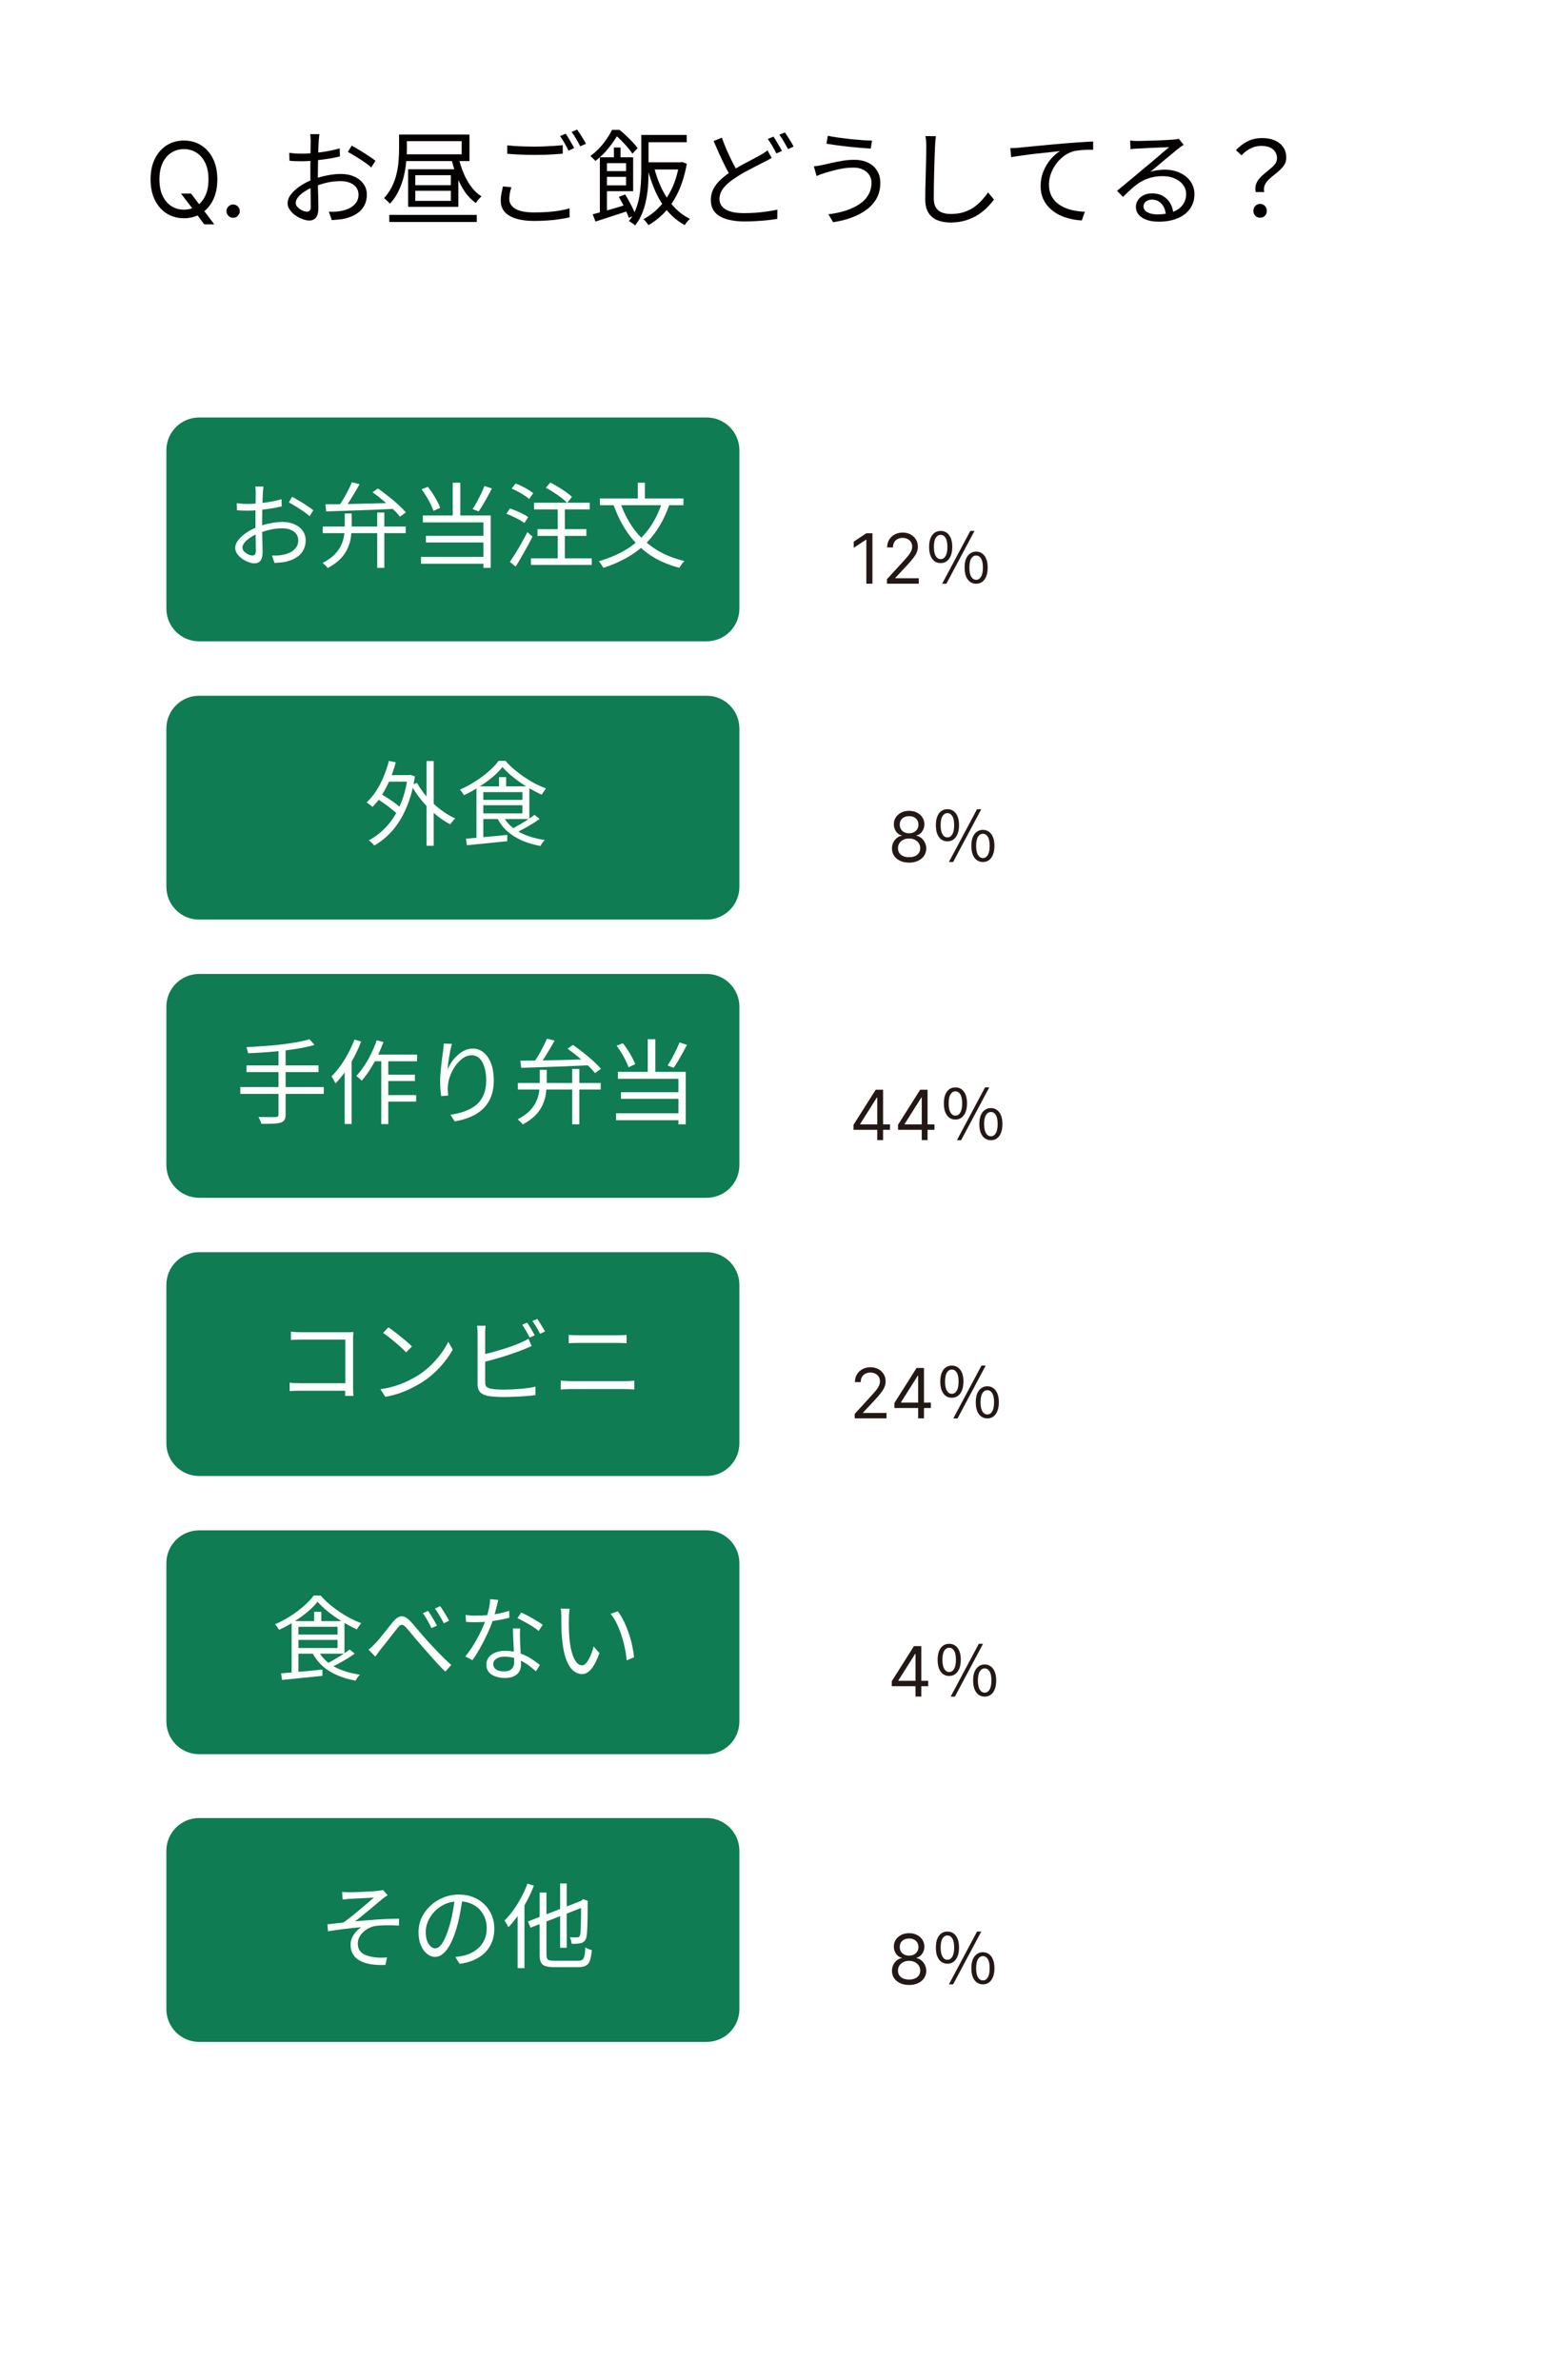
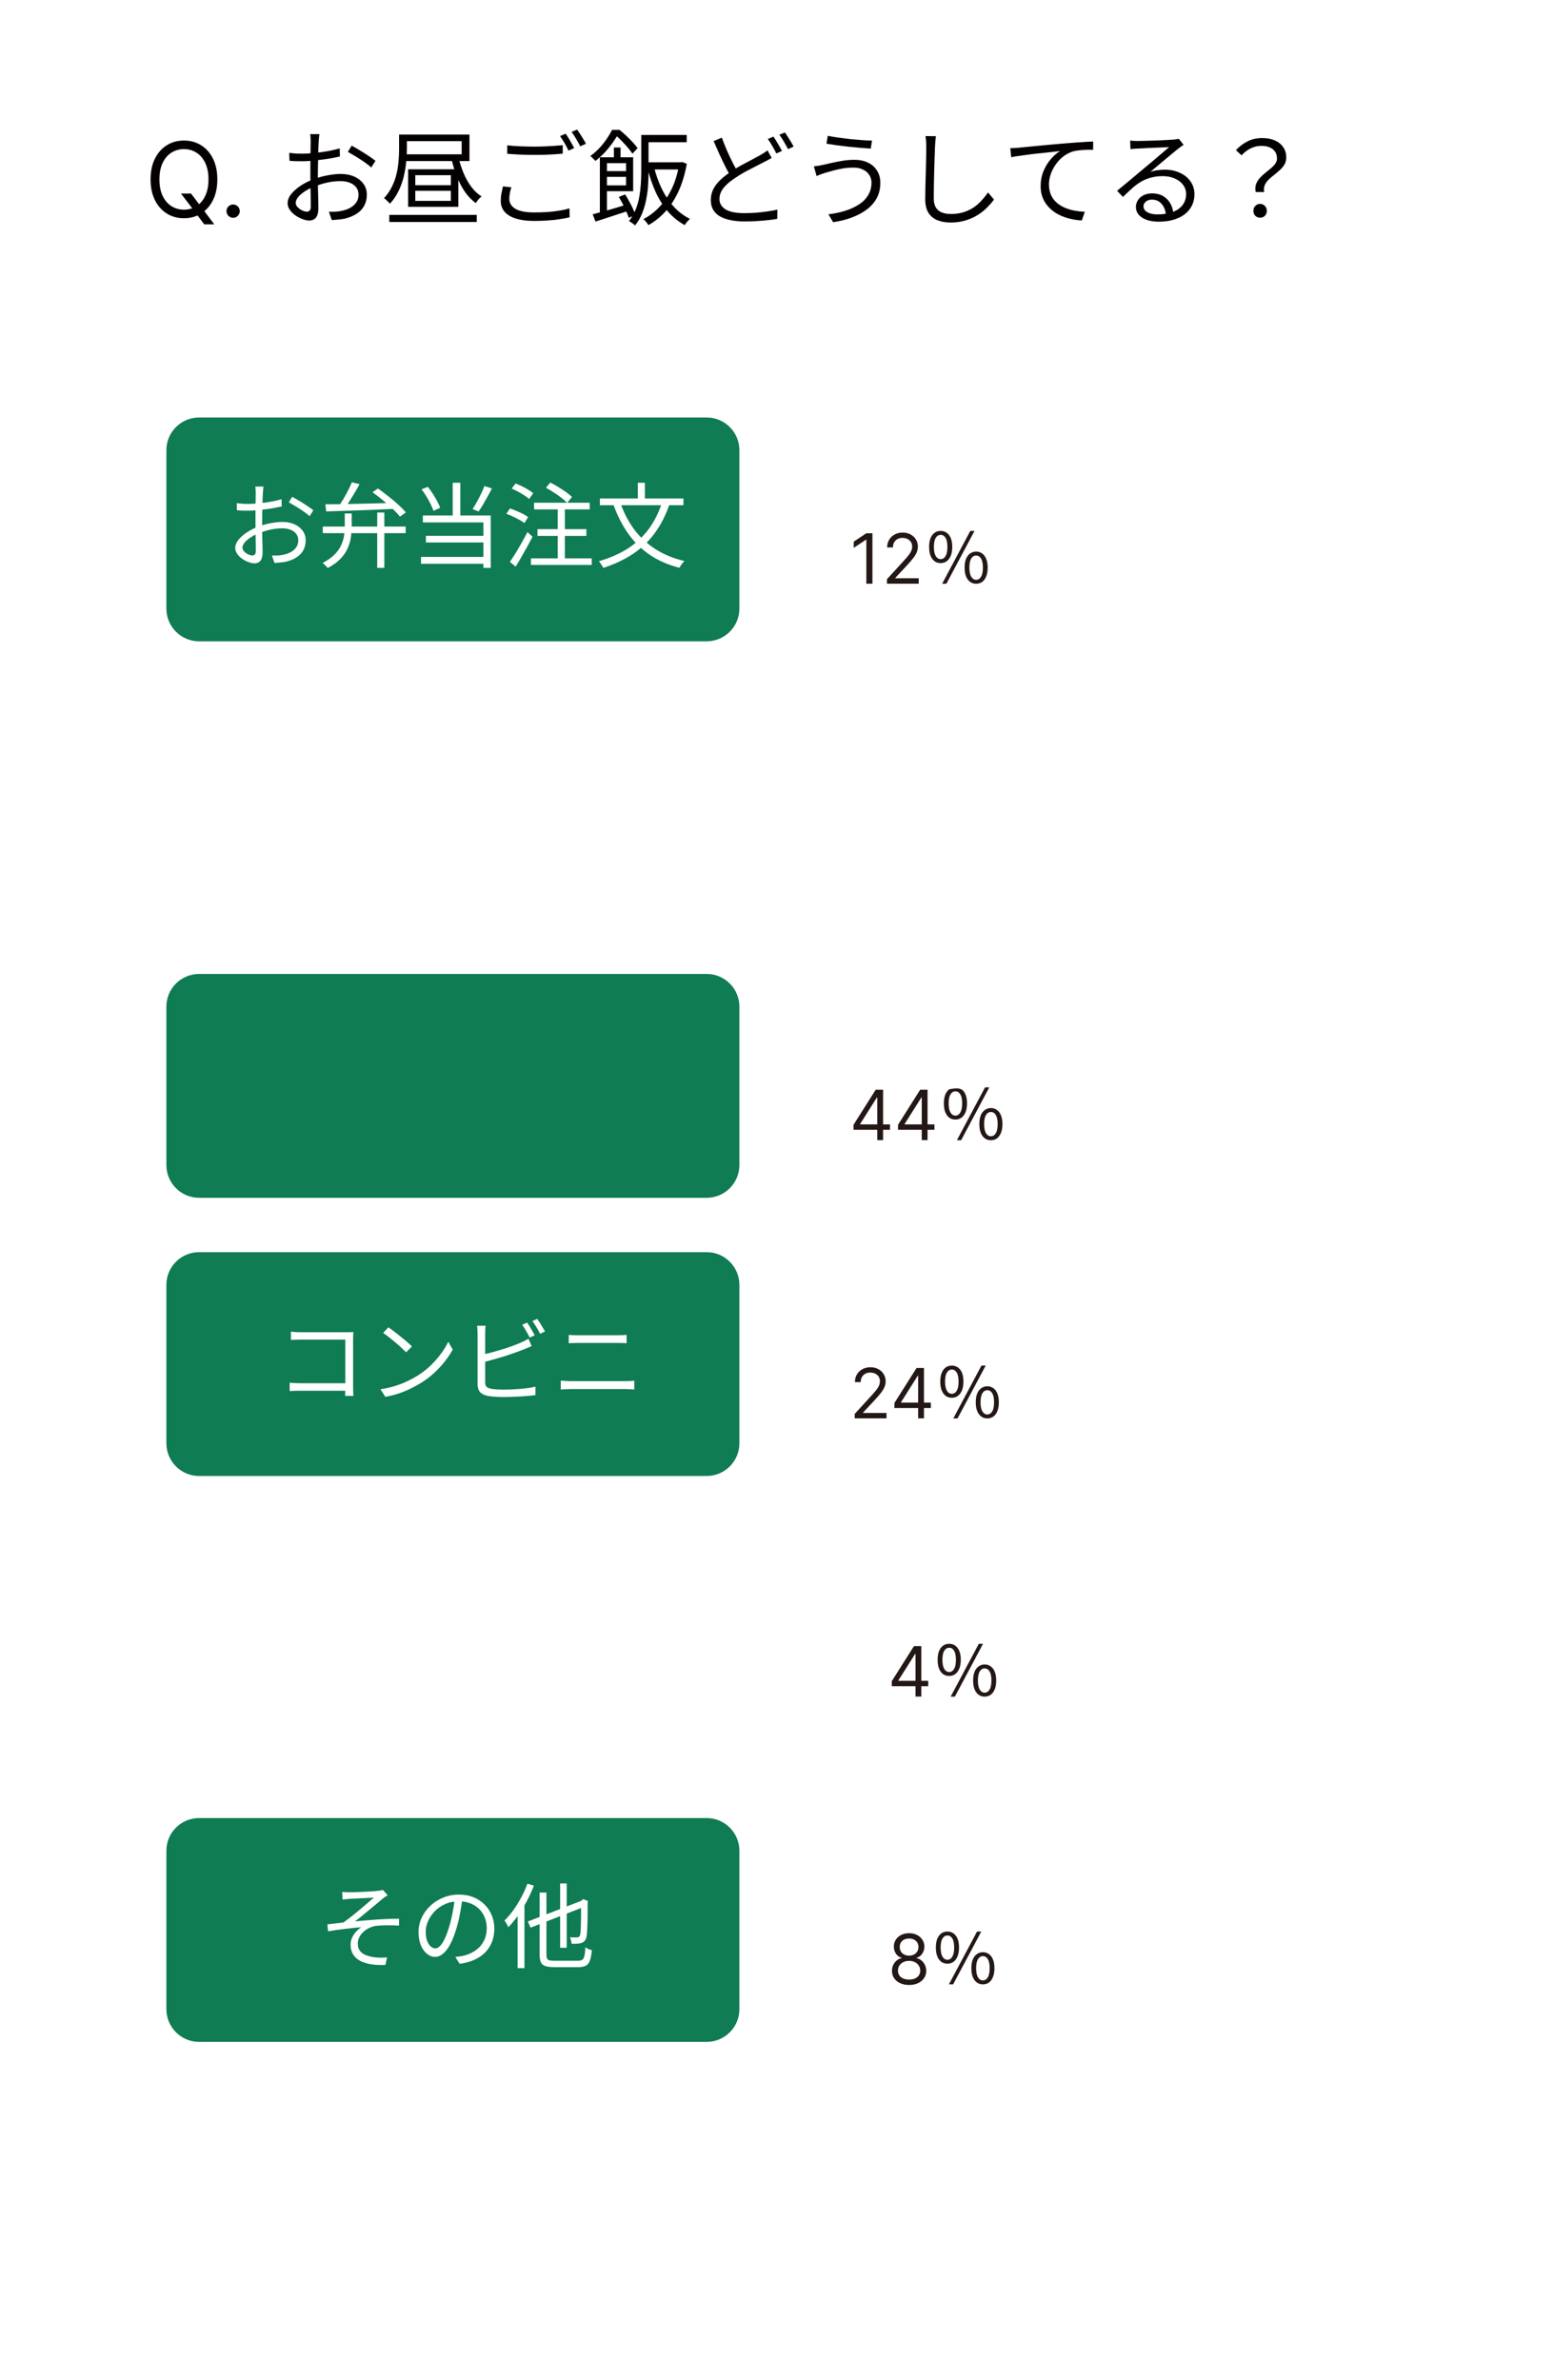
<svg xmlns="http://www.w3.org/2000/svg" width="269" height="412" viewBox="0 0 269 412" fill="none">
  <g filter="url(#filter0_d_272_437)">
    <path d="M242.893 8.168L8.096 10.586L11.993 389.096L246.791 386.678L242.893 8.168Z" fill="white" />
  </g>
  <path d="M31.331 33.509H33.07L34.527 35.427L34.911 35.938L37.084 38.827H35.345L33.913 36.91L33.556 36.424L31.331 33.509ZM37.621 31.055C37.621 32.435 37.372 33.628 36.873 34.634C36.374 35.64 35.691 36.415 34.821 36.961C33.952 37.506 32.959 37.779 31.843 37.779C30.726 37.779 29.733 37.506 28.864 36.961C27.994 36.415 27.311 35.64 26.812 34.634C26.313 33.628 26.064 32.435 26.064 31.055C26.064 29.674 26.313 28.481 26.812 27.475C27.311 26.469 27.994 25.694 28.864 25.148C29.733 24.603 30.726 24.33 31.843 24.33C32.959 24.33 33.952 24.603 34.821 25.148C35.691 25.694 36.374 26.469 36.873 27.475C37.372 28.481 37.621 29.674 37.621 31.055ZM36.087 31.055C36.087 29.921 35.897 28.964 35.518 28.184C35.143 27.405 34.634 26.814 33.99 26.414C33.351 26.013 32.635 25.813 31.843 25.813C31.05 25.813 30.332 26.013 29.688 26.414C29.049 26.814 28.54 27.405 28.161 28.184C27.786 28.964 27.598 29.921 27.598 31.055C27.598 32.188 27.786 33.145 28.161 33.925C28.54 34.704 29.049 35.295 29.688 35.695C30.332 36.096 31.05 36.296 31.843 36.296C32.635 36.296 33.351 36.096 33.99 35.695C34.634 35.295 35.143 34.704 35.518 33.925C35.897 33.145 36.087 32.188 36.087 31.055ZM40.355 37.702C40.04 37.702 39.769 37.589 39.543 37.364C39.318 37.138 39.205 36.867 39.205 36.552C39.205 36.236 39.318 35.966 39.543 35.74C39.769 35.514 40.04 35.401 40.355 35.401C40.67 35.401 40.941 35.514 41.167 35.74C41.393 35.966 41.506 36.236 41.506 36.552C41.506 36.761 41.452 36.952 41.346 37.127C41.244 37.302 41.105 37.442 40.93 37.549C40.76 37.651 40.568 37.702 40.355 37.702ZM55.292 23.218C55.269 23.326 55.251 23.452 55.239 23.596C55.227 23.728 55.215 23.872 55.203 24.028C55.191 24.184 55.178 24.328 55.166 24.46C55.154 24.736 55.136 25.096 55.112 25.54C55.1 25.984 55.089 26.476 55.077 27.016C55.065 27.544 55.053 28.084 55.041 28.636C55.029 29.176 55.023 29.68 55.023 30.148C55.023 30.616 55.023 31.132 55.023 31.696C55.035 32.248 55.047 32.8 55.059 33.352C55.083 33.892 55.094 34.396 55.094 34.864C55.106 35.32 55.112 35.686 55.112 35.962C55.112 36.514 55.047 36.952 54.914 37.276C54.782 37.6 54.596 37.828 54.356 37.96C54.129 38.104 53.852 38.176 53.529 38.176C53.181 38.176 52.791 38.092 52.358 37.924C51.926 37.768 51.513 37.552 51.117 37.276C50.733 37 50.414 36.682 50.163 36.322C49.91 35.962 49.785 35.584 49.785 35.188C49.785 34.648 49.989 34.12 50.397 33.604C50.816 33.088 51.356 32.608 52.017 32.164C52.688 31.72 53.397 31.36 54.141 31.084C54.956 30.76 55.791 30.52 56.642 30.364C57.495 30.196 58.275 30.112 58.983 30.112C59.858 30.112 60.633 30.262 61.304 30.562C61.989 30.862 62.523 31.282 62.907 31.822C63.303 32.35 63.501 32.974 63.501 33.694C63.501 34.414 63.35 35.05 63.05 35.602C62.763 36.154 62.331 36.616 61.755 36.988C61.191 37.36 60.495 37.648 59.666 37.852C59.27 37.936 58.874 37.99 58.478 38.014C58.094 38.05 57.746 38.08 57.434 38.104L56.931 36.646C57.267 36.658 57.614 36.658 57.974 36.646C58.346 36.634 58.7 36.592 59.036 36.52C59.565 36.424 60.056 36.262 60.513 36.034C60.98 35.794 61.352 35.482 61.629 35.098C61.916 34.714 62.06 34.252 62.06 33.712C62.06 33.196 61.922 32.764 61.647 32.416C61.37 32.068 60.998 31.804 60.531 31.624C60.062 31.444 59.541 31.354 58.965 31.354C58.172 31.354 57.398 31.438 56.642 31.606C55.886 31.774 55.118 32.014 54.339 32.326C53.763 32.542 53.234 32.812 52.755 33.136C52.275 33.448 51.891 33.778 51.602 34.126C51.327 34.474 51.188 34.804 51.188 35.116C51.188 35.32 51.255 35.518 51.386 35.71C51.531 35.89 51.705 36.052 51.908 36.196C52.112 36.34 52.328 36.454 52.556 36.538C52.785 36.61 52.983 36.646 53.151 36.646C53.355 36.646 53.511 36.574 53.618 36.43C53.739 36.286 53.798 36.064 53.798 35.764C53.798 35.416 53.792 34.936 53.781 34.324C53.769 33.7 53.757 33.028 53.745 32.308C53.733 31.576 53.727 30.88 53.727 30.22C53.727 29.704 53.727 29.152 53.727 28.564C53.739 27.976 53.745 27.406 53.745 26.854C53.757 26.302 53.763 25.816 53.763 25.396C53.775 24.976 53.781 24.676 53.781 24.496C53.781 24.376 53.775 24.238 53.763 24.082C53.763 23.914 53.757 23.752 53.745 23.596C53.733 23.44 53.715 23.314 53.691 23.218H55.292ZM60.873 25.216C61.304 25.444 61.785 25.72 62.312 26.044C62.84 26.356 63.344 26.674 63.825 26.998C64.317 27.322 64.707 27.604 64.995 27.844L64.257 28.996C64.04 28.78 63.764 28.552 63.428 28.312C63.093 28.06 62.733 27.814 62.349 27.574C61.965 27.322 61.587 27.088 61.215 26.872C60.843 26.644 60.513 26.452 60.224 26.296L60.873 25.216ZM50.072 26.458C50.565 26.518 50.984 26.56 51.333 26.584C51.693 26.596 52.041 26.602 52.377 26.602C52.821 26.602 53.319 26.578 53.87 26.53C54.422 26.482 54.992 26.422 55.581 26.35C56.169 26.266 56.739 26.17 57.291 26.062C57.855 25.942 58.358 25.816 58.803 25.684L58.839 27.088C58.37 27.196 57.849 27.304 57.273 27.412C56.697 27.508 56.108 27.592 55.508 27.664C54.92 27.736 54.356 27.796 53.816 27.844C53.276 27.892 52.809 27.916 52.413 27.916C51.897 27.916 51.459 27.91 51.099 27.898C50.751 27.886 50.42 27.862 50.108 27.826L50.072 26.458ZM67.388 37.204H82.526V38.428H67.388V37.204ZM79.323 27.106C79.55 28.066 79.85 29.002 80.222 29.914C80.594 30.814 81.044 31.618 81.573 32.326C82.1 33.034 82.695 33.592 83.355 34C83.246 34.084 83.126 34.192 82.995 34.324C82.874 34.456 82.754 34.6 82.635 34.756C82.526 34.9 82.436 35.032 82.365 35.152C81.656 34.648 81.026 34 80.475 33.208C79.934 32.416 79.466 31.522 79.07 30.526C78.686 29.53 78.368 28.48 78.117 27.376L79.323 27.106ZM69.746 23.29H81.266V27.88H69.746V26.71H79.916V24.442H69.746V23.29ZM71.888 33.028V34.774H78.044V33.028H71.888ZM71.888 30.328V32.056H78.044V30.328H71.888ZM70.647 29.302H79.341V35.8H70.647V29.302ZM69.081 23.29H70.43V25.828C70.43 26.512 70.388 27.262 70.305 28.078C70.233 28.882 70.094 29.71 69.891 30.562C69.686 31.414 69.386 32.248 68.99 33.064C68.606 33.868 68.109 34.606 67.496 35.278C67.436 35.182 67.341 35.074 67.209 34.954C67.076 34.822 66.945 34.696 66.812 34.576C66.692 34.456 66.579 34.366 66.471 34.306C67.046 33.682 67.508 33.01 67.856 32.29C68.216 31.558 68.481 30.814 68.648 30.058C68.829 29.302 68.942 28.564 68.99 27.844C69.05 27.112 69.081 26.434 69.081 25.81V23.29ZM87.8 25.162C88.448 25.234 89.174 25.288 89.978 25.324C90.794 25.36 91.653 25.378 92.552 25.378C93.129 25.378 93.704 25.366 94.281 25.342C94.868 25.318 95.427 25.288 95.954 25.252C96.495 25.216 96.981 25.174 97.412 25.126V26.602C97.004 26.638 96.531 26.674 95.99 26.71C95.451 26.746 94.88 26.776 94.281 26.8C93.692 26.812 93.123 26.818 92.57 26.818C91.659 26.818 90.812 26.8 90.032 26.764C89.252 26.728 88.508 26.68 87.8 26.62V25.162ZM88.52 32.416C88.4 32.764 88.311 33.112 88.251 33.46C88.191 33.796 88.16 34.126 88.16 34.45C88.16 35.146 88.508 35.71 89.204 36.142C89.912 36.562 90.987 36.772 92.427 36.772C93.266 36.772 94.064 36.748 94.82 36.7C95.588 36.64 96.29 36.556 96.927 36.448C97.575 36.34 98.126 36.214 98.582 36.07L98.6 37.618C98.168 37.726 97.635 37.828 96.999 37.924C96.374 38.032 95.678 38.11 94.91 38.158C94.142 38.218 93.326 38.248 92.463 38.248C91.251 38.248 90.213 38.116 89.349 37.852C88.484 37.588 87.825 37.198 87.368 36.682C86.912 36.166 86.684 35.53 86.684 34.774C86.684 34.306 86.727 33.862 86.811 33.442C86.894 33.022 86.978 32.632 87.062 32.272L88.52 32.416ZM97.916 23.146C98.073 23.362 98.24 23.62 98.421 23.92C98.6 24.208 98.775 24.508 98.942 24.82C99.123 25.12 99.272 25.39 99.392 25.63L98.421 26.08C98.24 25.708 98.013 25.282 97.737 24.802C97.46 24.322 97.197 23.908 96.945 23.56L97.916 23.146ZM99.897 22.426C100.065 22.654 100.245 22.918 100.437 23.218C100.629 23.518 100.815 23.818 100.995 24.118C101.175 24.406 101.319 24.664 101.427 24.892L100.437 25.324C100.245 24.928 100.011 24.502 99.734 24.046C99.471 23.578 99.207 23.176 98.942 22.84L99.897 22.426ZM111.453 28.096H117.879V29.338H111.453V28.096ZM113.199 28.87C113.535 30.226 113.985 31.492 114.549 32.668C115.125 33.844 115.821 34.882 116.637 35.782C117.453 36.67 118.383 37.372 119.427 37.888C119.343 37.972 119.241 38.074 119.121 38.194C119.001 38.326 118.887 38.458 118.779 38.59C118.683 38.734 118.599 38.86 118.527 38.968C117.435 38.368 116.469 37.588 115.629 36.628C114.801 35.656 114.093 34.534 113.505 33.262C112.929 31.99 112.455 30.616 112.083 29.14L113.199 28.87ZM106.269 25.54H107.421V27.682H106.269V25.54ZM103.839 27.232H105.063V37.366H103.839V27.232ZM104.577 29.626H108.951V30.616H104.577V29.626ZM102.597 37.096C103.113 36.964 103.707 36.808 104.379 36.628C105.051 36.436 105.759 36.232 106.503 36.016C107.259 35.788 108.009 35.56 108.753 35.332L108.915 36.448C107.895 36.784 106.875 37.12 105.855 37.456C104.835 37.792 103.911 38.092 103.083 38.356L102.597 37.096ZM107.115 34.09L108.213 33.658C108.453 34.03 108.687 34.432 108.915 34.864C109.155 35.296 109.371 35.716 109.563 36.124C109.755 36.52 109.899 36.88 109.995 37.204L108.843 37.708C108.747 37.396 108.603 37.03 108.411 36.61C108.231 36.19 108.027 35.758 107.799 35.314C107.571 34.87 107.343 34.462 107.115 34.09ZM104.577 27.232H109.599V33.1H104.577V32.092H108.375V28.24H104.577V27.232ZM111.669 23.362H118.869V24.622H111.669V23.362ZM111.003 23.362H112.263V29.698C112.263 30.406 112.239 31.174 112.191 32.002C112.143 32.818 112.035 33.646 111.867 34.486C111.711 35.326 111.477 36.136 111.165 36.916C110.853 37.696 110.439 38.404 109.923 39.04C109.863 38.956 109.767 38.866 109.635 38.77C109.503 38.674 109.365 38.578 109.221 38.482C109.089 38.386 108.975 38.314 108.879 38.266C109.359 37.666 109.743 37.006 110.031 36.286C110.319 35.566 110.529 34.828 110.661 34.072C110.793 33.316 110.883 32.566 110.931 31.822C110.979 31.066 111.003 30.358 111.003 29.698V23.362ZM117.573 28.096H117.843L118.077 28.042L118.887 28.348C118.563 30.16 118.083 31.756 117.447 33.136C116.811 34.504 116.049 35.674 115.161 36.646C114.273 37.606 113.301 38.38 112.245 38.968C112.185 38.872 112.101 38.752 111.993 38.608C111.885 38.476 111.777 38.344 111.669 38.212C111.561 38.092 111.459 38.002 111.363 37.942C112.395 37.402 113.325 36.694 114.153 35.818C114.993 34.942 115.707 33.886 116.295 32.65C116.883 31.414 117.309 29.992 117.573 28.384V28.096ZM105.945 22.48H106.665V22.768H107.061V23.146C106.809 23.59 106.491 24.082 106.107 24.622C105.735 25.162 105.297 25.714 104.793 26.278C104.289 26.83 103.713 27.358 103.065 27.862C102.993 27.766 102.903 27.67 102.795 27.574C102.699 27.466 102.597 27.364 102.489 27.268C102.381 27.16 102.279 27.076 102.183 27.016C103.083 26.356 103.845 25.618 104.469 24.802C105.105 23.974 105.597 23.2 105.945 22.48ZM106.305 22.48H107.241C107.625 22.792 108.015 23.134 108.411 23.506C108.807 23.878 109.179 24.25 109.527 24.622C109.875 24.994 110.157 25.336 110.373 25.648L109.473 26.602C109.281 26.302 109.023 25.96 108.699 25.576C108.375 25.192 108.021 24.808 107.637 24.424C107.265 24.028 106.905 23.686 106.557 23.398H106.305V22.48ZM133.575 27.34C133.383 27.46 133.173 27.58 132.945 27.7C132.717 27.82 132.471 27.946 132.207 28.078C131.799 28.294 131.319 28.54 130.767 28.816C130.215 29.092 129.627 29.398 129.003 29.734C128.391 30.07 127.797 30.436 127.221 30.832C126.381 31.372 125.721 31.942 125.241 32.542C124.773 33.142 124.539 33.784 124.539 34.468C124.539 35.212 124.893 35.806 125.601 36.25C126.309 36.682 127.377 36.898 128.805 36.898C129.465 36.898 130.149 36.874 130.857 36.826C131.565 36.766 132.243 36.688 132.891 36.592C133.551 36.496 134.109 36.394 134.565 36.286L134.547 37.888C134.103 37.972 133.581 38.044 132.981 38.104C132.381 38.176 131.733 38.23 131.037 38.266C130.341 38.314 129.615 38.338 128.859 38.338C128.019 38.338 127.245 38.266 126.537 38.122C125.829 37.99 125.211 37.78 124.683 37.492C124.167 37.204 123.765 36.826 123.477 36.358C123.189 35.878 123.045 35.302 123.045 34.63C123.045 33.97 123.177 33.364 123.441 32.812C123.717 32.248 124.113 31.714 124.629 31.21C125.157 30.706 125.769 30.22 126.465 29.752C127.077 29.332 127.701 28.948 128.337 28.6C128.973 28.252 129.573 27.934 130.137 27.646C130.713 27.346 131.193 27.088 131.577 26.872C131.829 26.728 132.057 26.59 132.261 26.458C132.465 26.326 132.663 26.182 132.855 26.026L133.575 27.34ZM124.953 23.83C125.229 24.598 125.529 25.354 125.853 26.098C126.177 26.83 126.501 27.514 126.825 28.15C127.149 28.786 127.449 29.344 127.725 29.824L126.501 30.562C126.201 30.07 125.883 29.488 125.547 28.816C125.211 28.144 124.869 27.43 124.521 26.674C124.185 25.918 123.855 25.168 123.531 24.424L124.953 23.83ZM133.881 23.65C134.037 23.866 134.205 24.124 134.385 24.424C134.565 24.712 134.739 25.006 134.907 25.306C135.087 25.606 135.237 25.882 135.357 26.134L134.385 26.566C134.205 26.194 133.977 25.768 133.701 25.288C133.425 24.808 133.161 24.4 132.909 24.064L133.881 23.65ZM135.861 22.93C136.029 23.146 136.203 23.404 136.383 23.704C136.575 24.004 136.761 24.304 136.941 24.604C137.121 24.892 137.265 25.15 137.373 25.378L136.419 25.81C136.215 25.426 135.975 25 135.699 24.532C135.435 24.064 135.171 23.662 134.907 23.326L135.861 22.93ZM150.855 31.606C150.855 31.102 150.723 30.658 150.459 30.274C150.207 29.878 149.847 29.572 149.379 29.356C148.923 29.128 148.389 29.014 147.777 29.014C147.081 29.014 146.427 29.068 145.815 29.176C145.203 29.284 144.645 29.41 144.141 29.554C143.649 29.698 143.223 29.818 142.863 29.914C142.587 29.998 142.317 30.088 142.053 30.184C141.801 30.28 141.567 30.376 141.351 30.472L140.883 28.798C141.135 28.774 141.405 28.738 141.693 28.69C141.993 28.642 142.275 28.588 142.539 28.528C142.971 28.432 143.469 28.318 144.033 28.186C144.609 28.054 145.227 27.934 145.887 27.826C146.559 27.718 147.237 27.664 147.921 27.664C148.773 27.664 149.535 27.82 150.207 28.132C150.879 28.444 151.407 28.9 151.791 29.5C152.187 30.088 152.385 30.808 152.385 31.66C152.385 32.644 152.181 33.52 151.773 34.288C151.365 35.044 150.789 35.704 150.045 36.268C149.313 36.82 148.449 37.282 147.453 37.654C146.457 38.026 145.377 38.296 144.213 38.464L143.403 37.096C144.483 36.964 145.479 36.754 146.391 36.466C147.303 36.166 148.089 35.794 148.749 35.35C149.421 34.906 149.937 34.372 150.297 33.748C150.669 33.124 150.855 32.41 150.855 31.606ZM143.295 23.506C143.787 23.614 144.375 23.716 145.059 23.812C145.755 23.908 146.469 23.998 147.201 24.082C147.945 24.154 148.641 24.214 149.289 24.262C149.949 24.31 150.501 24.334 150.945 24.334L150.729 25.72C150.225 25.684 149.637 25.642 148.965 25.594C148.305 25.534 147.615 25.468 146.895 25.396C146.187 25.312 145.497 25.228 144.825 25.144C144.165 25.048 143.577 24.958 143.061 24.874L143.295 23.506ZM162.015 23.578C161.967 23.878 161.931 24.184 161.907 24.496C161.883 24.796 161.865 25.096 161.853 25.396C161.829 25.9 161.805 26.524 161.781 27.268C161.757 28.012 161.733 28.804 161.709 29.644C161.685 30.472 161.667 31.3 161.655 32.128C161.643 32.956 161.637 33.7 161.637 34.36C161.637 35.02 161.763 35.548 162.015 35.944C162.267 36.34 162.615 36.622 163.059 36.79C163.503 36.958 164.013 37.042 164.589 37.042C165.405 37.042 166.143 36.94 166.803 36.736C167.463 36.52 168.051 36.238 168.567 35.89C169.083 35.53 169.539 35.128 169.935 34.684C170.343 34.24 170.709 33.784 171.033 33.316L172.059 34.54C171.747 34.972 171.363 35.422 170.907 35.89C170.463 36.346 169.935 36.772 169.323 37.168C168.711 37.564 168.003 37.888 167.199 38.14C166.407 38.392 165.519 38.518 164.535 38.518C163.683 38.518 162.927 38.386 162.267 38.122C161.607 37.858 161.091 37.432 160.719 36.844C160.347 36.256 160.161 35.476 160.161 34.504C160.161 33.964 160.167 33.37 160.179 32.722C160.191 32.062 160.209 31.384 160.233 30.688C160.257 29.992 160.275 29.314 160.287 28.654C160.299 27.982 160.311 27.364 160.323 26.8C160.335 26.236 160.341 25.768 160.341 25.396C160.341 25.06 160.329 24.736 160.305 24.424C160.281 24.112 160.245 23.824 160.197 23.56L162.015 23.578ZM174.88 25.648C175.228 25.636 175.54 25.624 175.816 25.612C176.092 25.588 176.314 25.57 176.482 25.558C176.77 25.522 177.184 25.48 177.724 25.432C178.276 25.372 178.906 25.312 179.614 25.252C180.322 25.18 181.084 25.108 181.9 25.036C182.716 24.964 183.538 24.892 184.366 24.82C185.026 24.76 185.65 24.712 186.238 24.676C186.826 24.628 187.372 24.592 187.876 24.568C188.38 24.532 188.83 24.508 189.226 24.496V25.936C188.89 25.924 188.506 25.924 188.074 25.936C187.642 25.948 187.216 25.978 186.796 26.026C186.376 26.062 186.01 26.128 185.698 26.224C185.062 26.428 184.486 26.74 183.97 27.16C183.466 27.568 183.034 28.042 182.674 28.582C182.314 29.11 182.038 29.668 181.846 30.256C181.666 30.832 181.576 31.384 181.576 31.912C181.576 32.62 181.696 33.238 181.936 33.766C182.176 34.282 182.5 34.72 182.908 35.08C183.328 35.44 183.802 35.734 184.33 35.962C184.87 36.19 185.434 36.358 186.022 36.466C186.61 36.574 187.198 36.64 187.786 36.664L187.264 38.158C186.604 38.134 185.932 38.038 185.248 37.87C184.576 37.714 183.934 37.486 183.322 37.186C182.71 36.874 182.164 36.484 181.684 36.016C181.204 35.548 180.826 35.002 180.55 34.378C180.274 33.754 180.136 33.04 180.136 32.236C180.136 31.3 180.298 30.436 180.622 29.644C180.958 28.84 181.384 28.138 181.9 27.538C182.416 26.938 182.95 26.476 183.502 26.152C183.118 26.2 182.644 26.254 182.08 26.314C181.516 26.374 180.904 26.44 180.244 26.512C179.596 26.572 178.948 26.644 178.3 26.728C177.652 26.812 177.04 26.896 176.464 26.98C175.9 27.052 175.426 27.13 175.042 27.214L174.88 25.648ZM195.634 24.334C195.838 24.358 196.054 24.376 196.282 24.388C196.522 24.4 196.732 24.406 196.912 24.406C197.092 24.406 197.386 24.4 197.794 24.388C198.214 24.376 198.682 24.364 199.198 24.352C199.726 24.328 200.248 24.31 200.764 24.298C201.292 24.274 201.76 24.25 202.168 24.226C202.588 24.202 202.894 24.184 203.086 24.172C203.35 24.148 203.554 24.124 203.698 24.1C203.842 24.076 203.962 24.052 204.058 24.028L204.886 25.072C204.73 25.18 204.562 25.294 204.382 25.414C204.214 25.534 204.046 25.666 203.878 25.81C203.65 25.978 203.344 26.224 202.96 26.548C202.576 26.86 202.15 27.214 201.682 27.61C201.226 27.994 200.776 28.372 200.332 28.744C199.888 29.116 199.486 29.452 199.126 29.752C199.546 29.608 199.966 29.512 200.386 29.464C200.818 29.404 201.232 29.374 201.628 29.374C202.624 29.374 203.506 29.56 204.274 29.932C205.054 30.292 205.66 30.79 206.092 31.426C206.536 32.062 206.758 32.788 206.758 33.604C206.758 34.564 206.506 35.404 206.002 36.124C205.498 36.844 204.784 37.396 203.86 37.78C202.936 38.176 201.838 38.374 200.566 38.374C199.75 38.374 199.048 38.266 198.46 38.05C197.872 37.834 197.416 37.534 197.092 37.15C196.78 36.766 196.624 36.322 196.624 35.818C196.624 35.41 196.738 35.026 196.966 34.666C197.194 34.306 197.518 34.018 197.938 33.802C198.358 33.586 198.844 33.478 199.396 33.478C200.2 33.478 200.866 33.646 201.394 33.982C201.922 34.306 202.33 34.738 202.618 35.278C202.906 35.806 203.068 36.376 203.104 36.988L201.808 37.204C201.76 36.436 201.52 35.806 201.088 35.314C200.668 34.81 200.098 34.558 199.378 34.558C198.97 34.558 198.628 34.672 198.352 34.9C198.076 35.128 197.938 35.398 197.938 35.71C197.938 36.142 198.16 36.484 198.604 36.736C199.048 36.988 199.624 37.114 200.332 37.114C201.352 37.114 202.234 36.976 202.978 36.7C203.734 36.424 204.31 36.022 204.706 35.494C205.114 34.966 205.318 34.33 205.318 33.586C205.318 32.998 205.144 32.47 204.796 32.002C204.448 31.534 203.968 31.168 203.356 30.904C202.756 30.628 202.066 30.49 201.286 30.49C200.53 30.49 199.852 30.574 199.252 30.742C198.652 30.898 198.088 31.126 197.56 31.426C197.044 31.726 196.528 32.104 196.012 32.56C195.508 33.004 194.968 33.514 194.392 34.09L193.366 33.028C193.738 32.728 194.146 32.392 194.59 32.02C195.046 31.636 195.502 31.258 195.958 30.886C196.414 30.502 196.834 30.148 197.218 29.824C197.614 29.488 197.944 29.212 198.208 28.996C198.46 28.792 198.772 28.534 199.144 28.222C199.528 27.898 199.924 27.562 200.332 27.214C200.74 26.866 201.124 26.536 201.484 26.224C201.856 25.912 202.156 25.66 202.384 25.468C202.192 25.468 201.91 25.48 201.538 25.504C201.166 25.516 200.752 25.534 200.296 25.558C199.84 25.57 199.384 25.588 198.928 25.612C198.484 25.636 198.076 25.66 197.704 25.684C197.344 25.696 197.068 25.708 196.876 25.72C196.684 25.732 196.486 25.744 196.282 25.756C196.078 25.768 195.88 25.792 195.688 25.828L195.634 24.334ZM217.36 33.244C217.264 32.752 217.282 32.308 217.414 31.912C217.558 31.516 217.768 31.162 218.044 30.85C218.332 30.526 218.644 30.232 218.98 29.968C219.328 29.692 219.658 29.422 219.97 29.158C220.282 28.894 220.54 28.624 220.744 28.348C220.948 28.06 221.05 27.748 221.05 27.412C221.05 26.992 220.948 26.62 220.744 26.296C220.54 25.972 220.24 25.72 219.844 25.54C219.448 25.348 218.938 25.252 218.314 25.252C217.702 25.252 217.108 25.39 216.532 25.666C215.968 25.93 215.428 26.338 214.912 26.89L213.94 25.99C214.54 25.354 215.206 24.85 215.938 24.478C216.67 24.094 217.522 23.902 218.494 23.902C219.346 23.902 220.078 24.04 220.69 24.316C221.314 24.592 221.794 24.982 222.13 25.486C222.478 25.978 222.652 26.572 222.652 27.268C222.652 27.724 222.55 28.126 222.346 28.474C222.142 28.822 221.878 29.14 221.554 29.428C221.242 29.716 220.912 29.998 220.564 30.274C220.216 30.538 219.892 30.814 219.592 31.102C219.304 31.39 219.082 31.708 218.926 32.056C218.782 32.404 218.752 32.8 218.836 33.244H217.36ZM218.134 37.69C217.81 37.69 217.534 37.582 217.306 37.366C217.078 37.15 216.964 36.862 216.964 36.502C216.964 36.142 217.078 35.854 217.306 35.638C217.534 35.41 217.81 35.296 218.134 35.296C218.446 35.296 218.716 35.41 218.944 35.638C219.172 35.854 219.286 36.142 219.286 36.502C219.286 36.862 219.172 37.15 218.944 37.366C218.716 37.582 218.446 37.69 218.134 37.69Z" fill="#040000" />
  <path d="M151.021 92.313V101.04H149.965V93.421H149.913L147.783 94.835V93.762L149.965 92.313H151.021ZM153.531 101.04V100.273L156.412 97.12C156.75 96.75 157.028 96.429 157.247 96.156C157.466 95.881 157.628 95.622 157.733 95.381C157.841 95.137 157.895 94.881 157.895 94.614C157.895 94.307 157.821 94.041 157.673 93.817C157.528 93.593 157.33 93.419 157.077 93.297C156.824 93.175 156.54 93.114 156.225 93.114C155.889 93.114 155.597 93.183 155.347 93.323C155.1 93.459 154.908 93.651 154.771 93.898C154.638 94.145 154.571 94.435 154.571 94.767H153.565C153.565 94.256 153.683 93.807 153.919 93.421C154.155 93.034 154.476 92.733 154.882 92.517C155.291 92.301 155.75 92.193 156.259 92.193C156.77 92.193 157.223 92.301 157.618 92.517C158.013 92.733 158.323 93.024 158.547 93.391C158.771 93.757 158.884 94.165 158.884 94.614C158.884 94.935 158.825 95.249 158.709 95.556C158.595 95.86 158.396 96.199 158.112 96.574C157.831 96.946 157.44 97.401 156.94 97.938L154.98 100.034V100.103H159.037V101.04H153.531ZM162.834 97.476C162.426 97.476 162.07 97.368 161.766 97.152C161.47 96.928 161.238 96.608 161.07 96.192C160.91 95.776 160.83 95.272 160.83 94.68C160.83 94.088 160.91 93.588 161.07 93.18C161.238 92.764 161.47 92.448 161.766 92.232C162.07 92.016 162.426 91.908 162.834 91.908C163.434 91.908 163.918 92.148 164.286 92.628C164.654 93.108 164.838 93.792 164.838 94.68C164.838 95.272 164.754 95.776 164.586 96.192C164.418 96.608 164.182 96.928 163.878 97.152C163.582 97.368 163.234 97.476 162.834 97.476ZM162.834 96.792C163.186 96.792 163.466 96.616 163.674 96.264C163.89 95.904 163.998 95.376 163.998 94.68C163.998 93.968 163.89 93.444 163.674 93.108C163.466 92.764 163.186 92.592 162.834 92.592C162.482 92.592 162.198 92.764 161.982 93.108C161.766 93.444 161.658 93.968 161.658 94.68C161.658 95.376 161.766 95.904 161.982 96.264C162.198 96.616 162.482 96.792 162.834 96.792ZM168.966 101.052C168.574 101.052 168.226 100.944 167.922 100.728C167.618 100.504 167.382 100.184 167.214 99.768C167.054 99.352 166.974 98.848 166.974 98.256C166.974 97.664 167.054 97.164 167.214 96.756C167.382 96.348 167.618 96.036 167.922 95.82C168.226 95.596 168.574 95.484 168.966 95.484C169.374 95.484 169.726 95.596 170.022 95.82C170.326 96.036 170.558 96.348 170.718 96.756C170.886 97.164 170.97 97.664 170.97 98.256C170.97 98.848 170.886 99.352 170.718 99.768C170.558 100.184 170.326 100.504 170.022 100.728C169.726 100.944 169.374 101.052 168.966 101.052ZM168.966 100.368C169.326 100.368 169.61 100.192 169.818 99.84C170.034 99.488 170.142 98.96 170.142 98.256C170.142 97.552 170.034 97.028 169.818 96.684C169.61 96.34 169.326 96.168 168.966 96.168C168.622 96.168 168.342 96.34 168.126 96.684C167.91 97.028 167.802 97.552 167.802 98.256C167.802 98.96 167.91 99.488 168.126 99.84C168.342 100.192 168.622 100.368 168.966 100.368ZM163.086 101.052L167.958 91.908H168.69L163.818 101.052H163.086Z" fill="#231815" />
  <path d="M122.32 72.27H34.47C31.338 72.27 28.8 74.809 28.8 77.94V105.35C28.8 108.481 31.338 111.02 34.47 111.02H122.32C125.451 111.02 127.99 108.481 127.99 105.35V77.94C127.99 74.809 125.451 72.27 122.32 72.27Z" fill="#0F7C53" />
  <path d="M45.616 84.226C45.595 84.322 45.579 84.434 45.568 84.562C45.557 84.679 45.547 84.807 45.536 84.946C45.525 85.085 45.515 85.213 45.504 85.33C45.493 85.575 45.477 85.895 45.456 86.29C45.445 86.685 45.435 87.122 45.424 87.602C45.413 88.071 45.403 88.551 45.392 89.042C45.381 89.522 45.376 89.97 45.376 90.386C45.376 90.802 45.376 91.261 45.376 91.762C45.387 92.253 45.397 92.743 45.408 93.234C45.429 93.714 45.44 94.162 45.44 94.578C45.451 94.983 45.456 95.309 45.456 95.554C45.456 96.045 45.397 96.434 45.28 96.722C45.163 97.01 44.997 97.213 44.784 97.33C44.581 97.458 44.336 97.522 44.048 97.522C43.739 97.522 43.392 97.447 43.008 97.298C42.624 97.159 42.256 96.967 41.904 96.722C41.563 96.477 41.28 96.194 41.056 95.874C40.832 95.554 40.72 95.218 40.72 94.866C40.72 94.386 40.901 93.917 41.264 93.458C41.637 92.999 42.117 92.573 42.704 92.178C43.301 91.783 43.931 91.463 44.592 91.218C45.317 90.93 46.059 90.717 46.816 90.578C47.573 90.429 48.267 90.354 48.896 90.354C49.675 90.354 50.363 90.487 50.96 90.754C51.568 91.021 52.043 91.394 52.384 91.874C52.736 92.343 52.912 92.898 52.912 93.538C52.912 94.178 52.779 94.743 52.512 95.234C52.256 95.725 51.872 96.135 51.36 96.466C50.859 96.797 50.24 97.053 49.504 97.234C49.152 97.309 48.8 97.357 48.448 97.378C48.107 97.41 47.797 97.437 47.52 97.458L47.072 96.162C47.371 96.173 47.68 96.173 48 96.162C48.331 96.151 48.645 96.114 48.944 96.05C49.413 95.965 49.851 95.821 50.256 95.618C50.672 95.405 51.003 95.127 51.248 94.786C51.504 94.445 51.632 94.034 51.632 93.554C51.632 93.095 51.509 92.711 51.264 92.402C51.019 92.093 50.688 91.858 50.272 91.698C49.856 91.538 49.392 91.458 48.88 91.458C48.176 91.458 47.488 91.533 46.816 91.682C46.144 91.831 45.461 92.045 44.768 92.322C44.256 92.514 43.787 92.754 43.36 93.042C42.933 93.319 42.592 93.613 42.336 93.922C42.091 94.231 41.968 94.525 41.968 94.802C41.968 94.983 42.027 95.159 42.144 95.33C42.272 95.49 42.427 95.634 42.608 95.762C42.789 95.89 42.981 95.991 43.184 96.066C43.387 96.13 43.563 96.162 43.712 96.162C43.893 96.162 44.032 96.098 44.128 95.97C44.235 95.842 44.288 95.645 44.288 95.378C44.288 95.069 44.283 94.642 44.272 94.098C44.261 93.543 44.251 92.946 44.24 92.306C44.229 91.655 44.224 91.037 44.224 90.45C44.224 89.991 44.224 89.501 44.224 88.978C44.235 88.455 44.24 87.949 44.24 87.458C44.251 86.967 44.256 86.535 44.256 86.162C44.267 85.789 44.272 85.522 44.272 85.362C44.272 85.255 44.267 85.133 44.256 84.994C44.256 84.845 44.251 84.701 44.24 84.562C44.229 84.423 44.213 84.311 44.192 84.226H45.616ZM50.576 86.002C50.96 86.205 51.387 86.45 51.856 86.738C52.325 87.015 52.773 87.298 53.2 87.586C53.637 87.874 53.984 88.125 54.24 88.338L53.584 89.362C53.392 89.17 53.147 88.967 52.848 88.754C52.549 88.53 52.229 88.311 51.888 88.098C51.547 87.874 51.211 87.666 50.88 87.474C50.549 87.271 50.256 87.101 50 86.962L50.576 86.002ZM40.976 87.106C41.413 87.159 41.787 87.197 42.096 87.218C42.416 87.229 42.725 87.234 43.024 87.234C43.419 87.234 43.861 87.213 44.352 87.17C44.843 87.127 45.349 87.074 45.872 87.01C46.395 86.935 46.901 86.85 47.392 86.754C47.893 86.647 48.341 86.535 48.736 86.418L48.768 87.666C48.352 87.762 47.888 87.858 47.376 87.954C46.864 88.039 46.341 88.114 45.808 88.178C45.285 88.242 44.784 88.295 44.304 88.338C43.824 88.381 43.408 88.402 43.056 88.402C42.597 88.402 42.208 88.397 41.888 88.386C41.579 88.375 41.285 88.354 41.008 88.322L40.976 87.106ZM59.68 88.882H60.88V91.058C60.88 91.666 60.837 92.29 60.752 92.93C60.667 93.57 60.485 94.21 60.208 94.85C59.941 95.49 59.525 96.109 58.96 96.706C58.405 97.293 57.659 97.837 56.72 98.338C56.667 98.242 56.587 98.141 56.48 98.034C56.373 97.927 56.261 97.821 56.144 97.714C56.037 97.607 55.936 97.522 55.84 97.458C56.715 96.999 57.408 96.509 57.92 95.986C58.443 95.453 58.827 94.903 59.072 94.338C59.328 93.773 59.493 93.213 59.568 92.658C59.643 92.093 59.68 91.549 59.68 91.026V88.882ZM65.296 88.722H66.528V98.306H65.296V88.722ZM55.872 91.154H70.224V92.29H55.872V91.154ZM56.32 87.298C57.035 87.298 57.856 87.293 58.784 87.282C59.712 87.261 60.704 87.239 61.76 87.218C62.816 87.186 63.909 87.159 65.04 87.138C66.171 87.106 67.296 87.074 68.416 87.042L68.368 88.082C66.939 88.146 65.499 88.21 64.048 88.274C62.597 88.327 61.221 88.375 59.92 88.418C58.619 88.461 57.467 88.498 56.464 88.53L56.32 87.298ZM60.912 83.49L62.24 83.81C61.984 84.301 61.696 84.807 61.376 85.33C61.067 85.853 60.757 86.359 60.448 86.85C60.139 87.33 59.84 87.751 59.552 88.114L58.528 87.778C58.805 87.405 59.093 86.967 59.392 86.466C59.691 85.965 59.973 85.453 60.24 84.93C60.507 84.407 60.731 83.927 60.912 83.49ZM64.48 85.218L65.424 84.562C66 84.967 66.597 85.415 67.216 85.906C67.835 86.386 68.411 86.871 68.944 87.362C69.488 87.853 69.925 88.301 70.256 88.706L69.232 89.442C68.923 89.037 68.507 88.589 67.984 88.098C67.461 87.597 66.891 87.095 66.272 86.594C65.664 86.082 65.067 85.623 64.48 85.218ZM78.368 83.57H79.68V89.874H78.368V83.57ZM72.976 84.706L74.064 84.274C74.363 84.647 74.651 85.053 74.928 85.49C75.205 85.917 75.456 86.343 75.68 86.77C75.904 87.186 76.075 87.565 76.192 87.906L75.04 88.434C74.923 88.082 74.757 87.693 74.544 87.266C74.331 86.829 74.085 86.386 73.808 85.938C73.541 85.49 73.264 85.079 72.976 84.706ZM83.856 84.13L85.152 84.562C84.917 85.021 84.667 85.49 84.4 85.97C84.144 86.439 83.883 86.898 83.616 87.346C83.349 87.794 83.093 88.189 82.848 88.53L81.808 88.13C82.043 87.767 82.288 87.357 82.544 86.898C82.8 86.429 83.045 85.954 83.28 85.474C83.515 84.983 83.707 84.535 83.856 84.13ZM73.2 89.234H84.944V98.306H83.68V90.434H73.2V89.234ZM73.728 92.754H84.16V93.906H73.728V92.754ZM72.88 96.402H84.32V97.602H72.88V96.402ZM94.496 84.434L95.264 83.538C95.701 83.751 96.16 84.007 96.64 84.306C97.12 84.594 97.568 84.887 97.984 85.186C98.411 85.485 98.752 85.767 99.008 86.034L98.16 87.058C97.915 86.781 97.589 86.487 97.184 86.178C96.779 85.858 96.336 85.549 95.856 85.25C95.387 84.941 94.933 84.669 94.496 84.434ZM93.04 91.602H101.504V92.77H93.04V91.602ZM91.904 96.658H102.432V97.794H91.904V96.658ZM92.448 87.026H102.08V88.178H92.448V87.026ZM96.544 87.426H97.776V97.186H96.544V87.426ZM88.576 84.578L89.232 83.698C89.595 83.826 89.968 83.986 90.352 84.178C90.747 84.37 91.115 84.573 91.456 84.786C91.797 84.989 92.08 85.186 92.304 85.378L91.6 86.37C91.387 86.178 91.109 85.975 90.768 85.762C90.437 85.538 90.08 85.325 89.696 85.122C89.312 84.909 88.939 84.727 88.576 84.578ZM87.648 88.946L88.272 88.018C88.635 88.135 89.013 88.279 89.408 88.45C89.813 88.621 90.192 88.797 90.544 88.978C90.907 89.159 91.2 89.341 91.424 89.522L90.768 90.546C90.544 90.365 90.256 90.178 89.904 89.986C89.563 89.794 89.195 89.607 88.8 89.426C88.405 89.234 88.021 89.074 87.648 88.946ZM88.256 97.266C88.544 96.861 88.864 96.375 89.216 95.81C89.568 95.234 89.925 94.626 90.288 93.986C90.651 93.335 90.987 92.711 91.296 92.114L92.176 92.898C91.899 93.463 91.589 94.05 91.248 94.658C90.917 95.266 90.581 95.863 90.24 96.45C89.909 97.037 89.584 97.581 89.264 98.082L88.256 97.266ZM114.64 86.882L115.904 87.266C115.232 89.218 114.368 90.903 113.312 92.322C112.267 93.741 111.008 94.935 109.536 95.906C108.075 96.877 106.373 97.677 104.432 98.306C104.389 98.199 104.32 98.077 104.224 97.938C104.139 97.799 104.043 97.655 103.936 97.506C103.84 97.357 103.749 97.239 103.664 97.154C105.563 96.599 107.221 95.874 108.64 94.978C110.059 94.071 111.264 92.957 112.256 91.634C113.248 90.301 114.043 88.717 114.64 86.882ZM107.36 86.978C107.947 88.685 108.736 90.221 109.728 91.586C110.731 92.941 111.957 94.087 113.408 95.026C114.859 95.965 116.549 96.663 118.48 97.122C118.384 97.207 118.277 97.319 118.16 97.458C118.053 97.607 117.947 97.757 117.84 97.906C117.744 98.055 117.664 98.183 117.6 98.29C115.627 97.778 113.904 97.021 112.432 96.018C110.971 95.005 109.728 93.773 108.704 92.322C107.68 90.861 106.837 89.197 106.176 87.33L107.36 86.978ZM103.84 86.29H118.304V87.458H103.84V86.29ZM110.4 83.57H111.632V86.994H110.4V83.57Z" fill="white" />
-   <path d="M157.369 149.329C156.784 149.329 156.267 149.226 155.818 149.018C155.372 148.808 155.024 148.52 154.774 148.153C154.524 147.784 154.4 147.363 154.403 146.892C154.4 146.522 154.472 146.182 154.62 145.869C154.768 145.554 154.97 145.291 155.225 145.081C155.484 144.868 155.772 144.733 156.09 144.676V144.625C155.673 144.517 155.34 144.282 155.093 143.922C154.846 143.558 154.724 143.145 154.727 142.682C154.724 142.238 154.836 141.842 155.063 141.493C155.291 141.143 155.603 140.868 156.001 140.666C156.401 140.464 156.857 140.363 157.369 140.363C157.874 140.363 158.326 140.464 158.724 140.666C159.122 140.868 159.434 141.143 159.661 141.493C159.892 141.842 160.008 142.238 160.011 142.682C160.008 143.145 159.882 143.558 159.632 143.922C159.384 144.282 159.056 144.517 158.647 144.625V144.676C158.963 144.733 159.247 144.868 159.499 145.081C159.752 145.291 159.954 145.554 160.105 145.869C160.255 146.182 160.332 146.522 160.335 146.892C160.332 147.363 160.204 147.784 159.951 148.153C159.701 148.52 159.353 148.808 158.907 149.018C158.464 149.226 157.951 149.329 157.369 149.329ZM157.369 148.392C157.764 148.392 158.105 148.328 158.392 148.2C158.678 148.072 158.9 147.892 159.056 147.659C159.213 147.426 159.292 147.153 159.295 146.841C159.292 146.511 159.207 146.22 159.039 145.967C158.872 145.714 158.643 145.515 158.353 145.37C158.066 145.226 157.738 145.153 157.369 145.153C156.997 145.153 156.664 145.226 156.372 145.37C156.082 145.515 155.853 145.714 155.686 145.967C155.521 146.22 155.44 146.511 155.443 146.841C155.44 147.153 155.515 147.426 155.669 147.659C155.825 147.892 156.048 148.072 156.338 148.2C156.627 148.328 156.971 148.392 157.369 148.392ZM157.369 144.25C157.681 144.25 157.958 144.187 158.2 144.062C158.444 143.937 158.636 143.763 158.775 143.538C158.914 143.314 158.985 143.051 158.988 142.75C158.985 142.454 158.916 142.197 158.779 141.978C158.643 141.757 158.454 141.586 158.213 141.467C157.971 141.345 157.69 141.284 157.369 141.284C157.042 141.284 156.757 141.345 156.512 141.467C156.268 141.586 156.079 141.757 155.945 141.978C155.812 142.197 155.747 142.454 155.749 142.75C155.747 143.051 155.813 143.314 155.95 143.538C156.089 143.763 156.281 143.937 156.525 144.062C156.769 144.187 157.051 144.25 157.369 144.25ZM164.004 145.646C163.596 145.646 163.24 145.538 162.936 145.322C162.64 145.098 162.408 144.778 162.24 144.362C162.08 143.946 162 143.442 162 142.85C162 142.258 162.08 141.758 162.24 141.35C162.408 140.934 162.64 140.618 162.936 140.402C163.24 140.186 163.596 140.078 164.004 140.078C164.604 140.078 165.088 140.318 165.456 140.798C165.824 141.278 166.008 141.962 166.008 142.85C166.008 143.442 165.924 143.946 165.756 144.362C165.588 144.778 165.352 145.098 165.048 145.322C164.752 145.538 164.404 145.646 164.004 145.646ZM164.004 144.962C164.356 144.962 164.636 144.786 164.844 144.434C165.06 144.074 165.168 143.546 165.168 142.85C165.168 142.138 165.06 141.614 164.844 141.278C164.636 140.934 164.356 140.762 164.004 140.762C163.652 140.762 163.368 140.934 163.152 141.278C162.936 141.614 162.828 142.138 162.828 142.85C162.828 143.546 162.936 144.074 163.152 144.434C163.368 144.786 163.652 144.962 164.004 144.962ZM170.136 149.222C169.744 149.222 169.396 149.114 169.092 148.898C168.788 148.674 168.552 148.354 168.384 147.938C168.224 147.522 168.144 147.018 168.144 146.426C168.144 145.834 168.224 145.334 168.384 144.926C168.552 144.518 168.788 144.206 169.092 143.99C169.396 143.766 169.744 143.654 170.136 143.654C170.544 143.654 170.896 143.766 171.192 143.99C171.496 144.206 171.728 144.518 171.888 144.926C172.056 145.334 172.14 145.834 172.14 146.426C172.14 147.018 172.056 147.522 171.888 147.938C171.728 148.354 171.496 148.674 171.192 148.898C170.896 149.114 170.544 149.222 170.136 149.222ZM170.136 148.538C170.496 148.538 170.78 148.362 170.988 148.01C171.204 147.658 171.312 147.13 171.312 146.426C171.312 145.722 171.204 145.198 170.988 144.854C170.78 144.51 170.496 144.338 170.136 144.338C169.792 144.338 169.512 144.51 169.296 144.854C169.08 145.198 168.972 145.722 168.972 146.426C168.972 147.13 169.08 147.658 169.296 148.01C169.512 148.362 169.792 148.538 170.136 148.538ZM164.256 149.222L169.128 140.078H169.86L164.988 149.222H164.256Z" fill="#231815" />
-   <path d="M122.32 120.44H34.47C31.338 120.44 28.8 122.979 28.8 126.11V153.52C28.8 156.652 31.338 159.19 34.47 159.19H122.32C125.451 159.19 127.99 156.652 127.99 153.52V126.11C127.99 122.979 125.451 120.44 122.32 120.44Z" fill="#0F7C53" />
  <path d="M66.848 134.178H70.944V135.314H66.848V134.178ZM73.84 131.746H75.072V146.418H73.84V131.746ZM65.104 138.194L65.744 137.33C66.192 137.575 66.656 137.858 67.136 138.178C67.616 138.487 68.069 138.802 68.496 139.122C68.923 139.442 69.264 139.741 69.52 140.018L68.848 141.01C68.592 140.733 68.256 140.429 67.84 140.098C67.424 139.757 66.976 139.421 66.496 139.09C66.027 138.759 65.563 138.461 65.104 138.194ZM67.328 131.714L68.512 131.97C68.235 133.005 67.893 134.002 67.488 134.962C67.083 135.911 66.629 136.786 66.128 137.586C65.627 138.386 65.077 139.085 64.48 139.682C64.405 139.607 64.304 139.522 64.176 139.426C64.059 139.33 63.936 139.234 63.808 139.138C63.68 139.042 63.563 138.967 63.456 138.914C64.053 138.359 64.597 137.709 65.088 136.962C65.579 136.215 66.011 135.394 66.384 134.498C66.757 133.602 67.072 132.674 67.328 131.714ZM72.192 135.522C72.533 136.151 72.944 136.77 73.424 137.378C73.915 137.986 74.453 138.567 75.04 139.122C75.627 139.666 76.24 140.157 76.88 140.594C77.52 141.031 78.16 141.394 78.8 141.682C78.715 141.757 78.613 141.858 78.496 141.986C78.389 142.103 78.288 142.226 78.192 142.354C78.096 142.471 78.016 142.589 77.952 142.706C77.291 142.365 76.64 141.954 76 141.474C75.36 140.983 74.741 140.439 74.144 139.842C73.557 139.245 73.013 138.615 72.512 137.954C72.011 137.282 71.568 136.599 71.184 135.906L72.192 135.522ZM70.592 134.178H70.816L71.04 134.13L71.824 134.402C71.504 136.482 71.008 138.301 70.336 139.858C69.664 141.405 68.859 142.717 67.92 143.794C66.981 144.861 65.936 145.719 64.784 146.37C64.72 146.274 64.629 146.167 64.512 146.05C64.395 145.933 64.277 145.821 64.16 145.714C64.043 145.607 63.936 145.527 63.84 145.474C64.981 144.866 66.005 144.066 66.912 143.074C67.829 142.082 68.603 140.877 69.232 139.458C69.861 138.029 70.315 136.365 70.592 134.466V134.178ZM86.976 132.786C86.528 133.351 85.952 133.933 85.248 134.53C84.544 135.117 83.765 135.682 82.912 136.226C82.069 136.77 81.2 137.245 80.304 137.65C80.261 137.565 80.197 137.463 80.112 137.346C80.037 137.218 79.957 137.101 79.872 136.994C79.787 136.877 79.701 136.775 79.616 136.69C80.523 136.295 81.403 135.826 82.256 135.282C83.12 134.727 83.904 134.141 84.608 133.522C85.312 132.903 85.877 132.301 86.304 131.714H87.504C87.941 132.215 88.437 132.706 88.992 133.186C89.547 133.655 90.128 134.098 90.736 134.514C91.355 134.93 91.984 135.309 92.624 135.65C93.275 135.981 93.909 136.263 94.528 136.498C94.4 136.647 94.267 136.823 94.128 137.026C93.989 137.218 93.872 137.399 93.776 137.57C92.976 137.207 92.149 136.77 91.296 136.258C90.443 135.735 89.637 135.175 88.88 134.578C88.133 133.981 87.499 133.383 86.976 132.786ZM83.184 138.466H90.848V139.394H83.184V138.466ZM86.384 134.53H87.616V136.706H86.384V134.53ZM80.656 145.186C81.253 145.133 81.936 145.074 82.704 145.01C83.483 144.946 84.304 144.871 85.168 144.786C86.043 144.701 86.923 144.615 87.808 144.53V145.618C86.976 145.703 86.139 145.789 85.296 145.874C84.464 145.959 83.664 146.039 82.896 146.114C82.139 146.189 81.451 146.258 80.832 146.322L80.656 145.186ZM87.12 141.33C87.717 142.45 88.635 143.351 89.872 144.034C91.12 144.706 92.597 145.165 94.304 145.41C94.219 145.485 94.128 145.581 94.032 145.698C93.936 145.826 93.845 145.954 93.76 146.082C93.685 146.221 93.616 146.343 93.552 146.45C92.389 146.237 91.328 145.922 90.368 145.506C89.408 145.09 88.565 144.562 87.84 143.922C87.125 143.282 86.539 142.519 86.08 141.634L87.12 141.33ZM92.512 141.058L93.408 141.762C93.003 142.061 92.555 142.359 92.064 142.658C91.573 142.957 91.077 143.239 90.576 143.506C90.085 143.773 89.621 144.013 89.184 144.226L88.416 143.57C88.864 143.357 89.333 143.106 89.824 142.818C90.325 142.53 90.811 142.237 91.28 141.938C91.76 141.629 92.171 141.335 92.512 141.058ZM83.2 136.13H91.632V141.778H83.2V140.802H90.432V137.122H83.2V136.13ZM82.48 136.13H83.664V145.33L82.48 145.458V136.13Z" fill="white" />
-   <path d="M147.749 195.58V194.711L151.584 188.643H152.215V189.989H151.788L148.891 194.575V194.643H154.055V195.58H147.749ZM151.857 197.37V195.316V194.911V188.643H152.862V197.37H151.857ZM155.448 195.58V194.711L159.283 188.643H159.914V189.989H159.488L156.59 194.575V194.643H161.755V195.58H155.448ZM159.556 197.37V195.316V194.911V188.643H160.562V197.37H159.556ZM165.388 193.806C164.98 193.806 164.624 193.698 164.32 193.482C164.024 193.258 163.792 192.938 163.624 192.522C163.464 192.106 163.384 191.602 163.384 191.01C163.384 190.418 163.464 189.918 163.624 189.51C163.792 189.094 164.024 188.778 164.32 188.562C164.624 188.346 164.98 188.238 165.388 188.238C165.988 188.238 166.472 188.478 166.84 188.958C167.208 189.438 167.392 190.122 167.392 191.01C167.392 191.602 167.308 192.106 167.14 192.522C166.972 192.938 166.736 193.258 166.432 193.482C166.136 193.698 165.788 193.806 165.388 193.806ZM165.388 193.122C165.74 193.122 166.02 192.946 166.228 192.594C166.444 192.234 166.552 191.706 166.552 191.01C166.552 190.298 166.444 189.774 166.228 189.438C166.02 189.094 165.74 188.922 165.388 188.922C165.036 188.922 164.752 189.094 164.536 189.438C164.32 189.774 164.212 190.298 164.212 191.01C164.212 191.706 164.32 192.234 164.536 192.594C164.752 192.946 165.036 193.122 165.388 193.122ZM171.52 197.382C171.128 197.382 170.78 197.274 170.476 197.058C170.172 196.834 169.936 196.514 169.768 196.098C169.608 195.682 169.528 195.178 169.528 194.586C169.528 193.994 169.608 193.494 169.768 193.086C169.936 192.678 170.172 192.366 170.476 192.15C170.78 191.926 171.128 191.814 171.52 191.814C171.928 191.814 172.28 191.926 172.576 192.15C172.88 192.366 173.112 192.678 173.272 193.086C173.44 193.494 173.524 193.994 173.524 194.586C173.524 195.178 173.44 195.682 173.272 196.098C173.112 196.514 172.88 196.834 172.576 197.058C172.28 197.274 171.928 197.382 171.52 197.382ZM171.52 196.698C171.88 196.698 172.164 196.522 172.372 196.17C172.588 195.818 172.696 195.29 172.696 194.586C172.696 193.882 172.588 193.358 172.372 193.014C172.164 192.67 171.88 192.498 171.52 192.498C171.176 192.498 170.896 192.67 170.68 193.014C170.464 193.358 170.356 193.882 170.356 194.586C170.356 195.29 170.464 195.818 170.68 196.17C170.896 196.522 171.176 196.698 171.52 196.698ZM165.64 197.382L170.512 188.238H171.244L166.372 197.382H165.64Z" fill="#231815" />
+   <path d="M147.749 195.58V194.711L151.584 188.643H152.215V189.989H151.788L148.891 194.575V194.643H154.055V195.58H147.749ZM151.857 197.37V195.316V194.911V188.643H152.862V197.37H151.857ZM155.448 195.58V194.711L159.283 188.643H159.914V189.989H159.488L156.59 194.575V194.643H161.755V195.58H155.448ZM159.556 197.37V195.316V194.911V188.643H160.562V197.37H159.556ZM165.388 193.806C164.98 193.806 164.624 193.698 164.32 193.482C164.024 193.258 163.792 192.938 163.624 192.522C163.464 192.106 163.384 191.602 163.384 191.01C163.384 190.418 163.464 189.918 163.624 189.51C163.792 189.094 164.024 188.778 164.32 188.562C165.988 188.238 166.472 188.478 166.84 188.958C167.208 189.438 167.392 190.122 167.392 191.01C167.392 191.602 167.308 192.106 167.14 192.522C166.972 192.938 166.736 193.258 166.432 193.482C166.136 193.698 165.788 193.806 165.388 193.806ZM165.388 193.122C165.74 193.122 166.02 192.946 166.228 192.594C166.444 192.234 166.552 191.706 166.552 191.01C166.552 190.298 166.444 189.774 166.228 189.438C166.02 189.094 165.74 188.922 165.388 188.922C165.036 188.922 164.752 189.094 164.536 189.438C164.32 189.774 164.212 190.298 164.212 191.01C164.212 191.706 164.32 192.234 164.536 192.594C164.752 192.946 165.036 193.122 165.388 193.122ZM171.52 197.382C171.128 197.382 170.78 197.274 170.476 197.058C170.172 196.834 169.936 196.514 169.768 196.098C169.608 195.682 169.528 195.178 169.528 194.586C169.528 193.994 169.608 193.494 169.768 193.086C169.936 192.678 170.172 192.366 170.476 192.15C170.78 191.926 171.128 191.814 171.52 191.814C171.928 191.814 172.28 191.926 172.576 192.15C172.88 192.366 173.112 192.678 173.272 193.086C173.44 193.494 173.524 193.994 173.524 194.586C173.524 195.178 173.44 195.682 173.272 196.098C173.112 196.514 172.88 196.834 172.576 197.058C172.28 197.274 171.928 197.382 171.52 197.382ZM171.52 196.698C171.88 196.698 172.164 196.522 172.372 196.17C172.588 195.818 172.696 195.29 172.696 194.586C172.696 193.882 172.588 193.358 172.372 193.014C172.164 192.67 171.88 192.498 171.52 192.498C171.176 192.498 170.896 192.67 170.68 193.014C170.464 193.358 170.356 193.882 170.356 194.586C170.356 195.29 170.464 195.818 170.68 196.17C170.896 196.522 171.176 196.698 171.52 196.698ZM165.64 197.382L170.512 188.238H171.244L166.372 197.382H165.64Z" fill="#231815" />
  <path d="M122.32 168.6H34.47C31.338 168.6 28.8 171.139 28.8 174.27V201.68C28.8 204.811 31.338 207.35 34.47 207.35H122.32C125.451 207.35 127.99 204.811 127.99 201.68V174.27C127.99 171.139 125.451 168.6 122.32 168.6Z" fill="#0F7C53" />
-   <path d="M53.568 179.906L54.448 180.882C53.733 181.095 52.912 181.287 51.984 181.458C51.066 181.618 50.09 181.757 49.056 181.874C48.032 181.991 46.997 182.087 45.952 182.162C44.917 182.237 43.914 182.29 42.944 182.322C42.922 182.173 42.88 181.997 42.816 181.794C42.763 181.581 42.709 181.41 42.656 181.282C43.605 181.229 44.592 181.165 45.616 181.09C46.64 181.015 47.642 180.925 48.624 180.818C49.605 180.701 50.517 180.567 51.36 180.418C52.213 180.269 52.949 180.098 53.568 179.906ZM42.672 184.434H55.136V185.586H42.672V184.434ZM41.6 188.178H56.048V189.362H41.6V188.178ZM48.208 181.618H49.44V192.93C49.44 193.357 49.37 193.671 49.232 193.874C49.104 194.087 48.891 194.242 48.592 194.338C48.282 194.434 47.856 194.493 47.312 194.514C46.779 194.546 46.09 194.557 45.248 194.546C45.216 194.429 45.173 194.295 45.12 194.146C45.066 194.007 45.002 193.863 44.928 193.714C44.864 193.575 44.8 193.458 44.736 193.362C45.184 193.373 45.611 193.378 46.016 193.378C46.421 193.378 46.773 193.378 47.072 193.378C47.37 193.378 47.584 193.378 47.712 193.378C47.893 193.367 48.021 193.33 48.096 193.266C48.17 193.202 48.208 193.09 48.208 192.93V181.618ZM64.592 182.562H72.192V183.714H64.032L64.592 182.562ZM66.592 186.034H71.824V187.138H66.592V186.034ZM66.592 189.57H72.032V190.706H66.592V189.57ZM66 182.946H67.216V194.594H66V182.946ZM65.216 180.082L66.368 180.386C66.069 181.229 65.717 182.061 65.312 182.882C64.917 183.693 64.49 184.455 64.032 185.17C63.573 185.885 63.099 186.519 62.608 187.074C62.544 187.01 62.453 186.925 62.336 186.818C62.229 186.711 62.112 186.605 61.984 186.498C61.867 186.391 61.765 186.311 61.68 186.258C62.16 185.757 62.618 185.175 63.056 184.514C63.493 183.853 63.893 183.143 64.256 182.386C64.629 181.629 64.949 180.861 65.216 180.082ZM61.36 179.954L62.512 180.306C62.17 181.202 61.765 182.098 61.296 182.994C60.827 183.879 60.32 184.711 59.776 185.49C59.232 186.258 58.666 186.946 58.08 187.554C58.037 187.458 57.973 187.335 57.888 187.186C57.803 187.026 57.712 186.866 57.616 186.706C57.531 186.546 57.45 186.423 57.376 186.338C57.909 185.815 58.421 185.213 58.912 184.53C59.403 183.847 59.856 183.117 60.272 182.338C60.699 181.549 61.061 180.754 61.36 179.954ZM59.664 184.066L60.848 182.866L60.864 182.898V194.578H59.664V184.066ZM78.224 180.706C78.138 181.005 78.053 181.351 77.968 181.746C77.893 182.13 77.819 182.535 77.744 182.962C77.68 183.378 77.621 183.778 77.568 184.162C77.525 184.546 77.493 184.877 77.472 185.154C77.642 184.749 77.867 184.333 78.144 183.906C78.421 183.479 78.752 183.09 79.136 182.738C79.52 182.375 79.936 182.082 80.384 181.858C80.843 181.634 81.323 181.522 81.824 181.522C82.538 181.522 83.168 181.746 83.712 182.194C84.266 182.642 84.698 183.277 85.008 184.098C85.317 184.919 85.472 185.89 85.472 187.01C85.472 188.119 85.306 189.085 84.976 189.906C84.645 190.717 84.181 191.405 83.584 191.97C82.987 192.535 82.272 192.994 81.44 193.346C80.618 193.698 79.712 193.959 78.72 194.13L77.968 192.978C78.832 192.85 79.637 192.658 80.384 192.402C81.141 192.135 81.802 191.778 82.368 191.33C82.933 190.871 83.371 190.29 83.68 189.586C84 188.882 84.16 188.029 84.16 187.026C84.16 186.183 84.064 185.437 83.872 184.786C83.68 184.125 83.397 183.607 83.024 183.234C82.65 182.861 82.181 182.674 81.616 182.674C81.115 182.674 80.635 182.834 80.176 183.154C79.717 183.474 79.296 183.89 78.912 184.402C78.538 184.903 78.234 185.447 78 186.034C77.765 186.61 77.621 187.159 77.568 187.682C77.525 187.991 77.504 188.295 77.504 188.594C77.514 188.893 77.546 189.245 77.6 189.65L76.368 189.746C76.325 189.447 76.282 189.079 76.24 188.642C76.208 188.205 76.192 187.725 76.192 187.202C76.192 186.829 76.208 186.413 76.24 185.954C76.282 185.485 76.325 185.015 76.368 184.546C76.421 184.066 76.475 183.607 76.528 183.17C76.592 182.733 76.645 182.354 76.688 182.034C76.72 181.789 76.746 181.554 76.768 181.33C76.789 181.095 76.805 180.871 76.816 180.658L78.224 180.706ZM93.44 185.202H94.64V187.378C94.64 187.986 94.597 188.61 94.512 189.25C94.427 189.89 94.245 190.53 93.968 191.17C93.701 191.81 93.285 192.429 92.72 193.026C92.165 193.613 91.418 194.157 90.48 194.658C90.427 194.562 90.347 194.461 90.24 194.354C90.133 194.247 90.021 194.141 89.904 194.034C89.797 193.927 89.696 193.842 89.6 193.778C90.475 193.319 91.168 192.829 91.68 192.306C92.203 191.773 92.587 191.223 92.832 190.658C93.088 190.093 93.253 189.533 93.328 188.978C93.403 188.413 93.44 187.869 93.44 187.346V185.202ZM99.056 185.042H100.288V194.626H99.056V185.042ZM89.632 187.474H103.984V188.61H89.632V187.474ZM90.08 183.618C90.794 183.618 91.616 183.613 92.544 183.602C93.472 183.581 94.464 183.559 95.52 183.538C96.576 183.506 97.669 183.479 98.8 183.458C99.93 183.426 101.056 183.394 102.176 183.362L102.128 184.402C100.698 184.466 99.258 184.53 97.808 184.594C96.357 184.647 94.981 184.695 93.68 184.738C92.379 184.781 91.227 184.818 90.224 184.85L90.08 183.618ZM94.672 179.81L96 180.13C95.744 180.621 95.456 181.127 95.136 181.65C94.826 182.173 94.517 182.679 94.208 183.17C93.898 183.65 93.6 184.071 93.312 184.434L92.288 184.098C92.565 183.725 92.853 183.287 93.152 182.786C93.451 182.285 93.733 181.773 94 181.25C94.266 180.727 94.49 180.247 94.672 179.81ZM98.24 181.538L99.184 180.882C99.76 181.287 100.357 181.735 100.976 182.226C101.594 182.706 102.17 183.191 102.704 183.682C103.248 184.173 103.685 184.621 104.016 185.026L102.992 185.762C102.682 185.357 102.266 184.909 101.744 184.418C101.221 183.917 100.65 183.415 100.032 182.914C99.424 182.402 98.826 181.943 98.24 181.538ZM112.128 179.89H113.44V186.194H112.128V179.89ZM106.736 181.026L107.824 180.594C108.122 180.967 108.41 181.373 108.688 181.81C108.965 182.237 109.216 182.663 109.44 183.09C109.664 183.506 109.834 183.885 109.952 184.226L108.8 184.754C108.682 184.402 108.517 184.013 108.304 183.586C108.09 183.149 107.845 182.706 107.568 182.258C107.301 181.81 107.024 181.399 106.736 181.026ZM117.616 180.45L118.912 180.882C118.677 181.341 118.426 181.81 118.16 182.29C117.904 182.759 117.642 183.218 117.376 183.666C117.109 184.114 116.853 184.509 116.608 184.85L115.568 184.45C115.802 184.087 116.048 183.677 116.304 183.218C116.56 182.749 116.805 182.274 117.04 181.794C117.274 181.303 117.466 180.855 117.616 180.45ZM106.96 185.554H118.704V194.626H117.44V186.754H106.96V185.554ZM107.488 189.074H117.92V190.226H107.488V189.074ZM106.64 192.722H118.08V193.922H106.64V192.722Z" fill="white" />
  <path d="M147.953 245.53V244.763L150.834 241.61C151.172 241.24 151.45 240.919 151.669 240.647C151.888 240.371 152.05 240.112 152.155 239.871C152.263 239.627 152.317 239.371 152.317 239.104C152.317 238.797 152.243 238.531 152.095 238.307C151.95 238.083 151.752 237.909 151.499 237.787C151.246 237.665 150.962 237.604 150.646 237.604C150.311 237.604 150.019 237.673 149.769 237.813C149.521 237.949 149.33 238.141 149.193 238.388C149.06 238.635 148.993 238.925 148.993 239.257H147.987C147.987 238.746 148.105 238.297 148.341 237.911C148.577 237.524 148.898 237.223 149.304 237.007C149.713 236.791 150.172 236.683 150.68 236.683C151.192 236.683 151.645 236.791 152.04 237.007C152.435 237.223 152.744 237.514 152.969 237.881C153.193 238.247 153.305 238.655 153.305 239.104C153.305 239.425 153.247 239.739 153.131 240.046C153.017 240.35 152.818 240.689 152.534 241.064C152.253 241.436 151.862 241.891 151.362 242.428L149.402 244.524V244.593H153.459V245.53H147.953ZM154.827 243.74V242.871L158.662 236.803H159.293V238.149H158.867L155.969 242.735V242.803H161.134V243.74H154.827ZM158.935 245.53V243.476V243.071V236.803H159.94V245.53H158.935ZM164.767 241.966C164.359 241.966 164.003 241.858 163.699 241.642C163.403 241.418 163.171 241.098 163.003 240.682C162.843 240.266 162.763 239.762 162.763 239.17C162.763 238.578 162.843 238.078 163.003 237.67C163.171 237.254 163.403 236.938 163.699 236.722C164.003 236.506 164.359 236.398 164.767 236.398C165.367 236.398 165.851 236.638 166.219 237.118C166.587 237.598 166.771 238.282 166.771 239.17C166.771 239.762 166.687 240.266 166.519 240.682C166.351 241.098 166.115 241.418 165.811 241.642C165.515 241.858 165.167 241.966 164.767 241.966ZM164.767 241.282C165.119 241.282 165.399 241.106 165.607 240.754C165.823 240.394 165.931 239.866 165.931 239.17C165.931 238.458 165.823 237.934 165.607 237.598C165.399 237.254 165.119 237.082 164.767 237.082C164.415 237.082 164.131 237.254 163.915 237.598C163.699 237.934 163.591 238.458 163.591 239.17C163.591 239.866 163.699 240.394 163.915 240.754C164.131 241.106 164.415 241.282 164.767 241.282ZM170.899 245.542C170.507 245.542 170.159 245.434 169.855 245.218C169.551 244.994 169.315 244.674 169.147 244.258C168.987 243.842 168.907 243.338 168.907 242.746C168.907 242.154 168.987 241.654 169.147 241.246C169.315 240.838 169.551 240.526 169.855 240.31C170.159 240.086 170.507 239.974 170.899 239.974C171.307 239.974 171.659 240.086 171.955 240.31C172.259 240.526 172.491 240.838 172.651 241.246C172.819 241.654 172.903 242.154 172.903 242.746C172.903 243.338 172.819 243.842 172.651 244.258C172.491 244.674 172.259 244.994 171.955 245.218C171.659 245.434 171.307 245.542 170.899 245.542ZM170.899 244.858C171.259 244.858 171.543 244.682 171.751 244.33C171.967 243.978 172.075 243.45 172.075 242.746C172.075 242.042 171.967 241.518 171.751 241.174C171.543 240.83 171.259 240.658 170.899 240.658C170.555 240.658 170.275 240.83 170.059 241.174C169.843 241.518 169.735 242.042 169.735 242.746C169.735 243.45 169.843 243.978 170.059 244.33C170.275 244.682 170.555 244.858 170.899 244.858ZM165.019 245.542L169.891 236.398H170.623L165.751 245.542H165.019Z" fill="#231815" />
  <path d="M122.32 216.76H34.47C31.338 216.76 28.8 219.299 28.8 222.43V249.84C28.8 252.971 31.338 255.51 34.47 255.51H122.32C125.451 255.51 127.99 252.971 127.99 249.84V222.43C127.99 219.299 125.451 216.76 122.32 216.76Z" fill="#0F7C53" />
  <path d="M50.352 230.524C50.618 230.556 50.912 230.583 51.232 230.604C51.552 230.615 51.84 230.62 52.096 230.62H59.984C60.176 230.62 60.378 230.62 60.592 230.62C60.816 230.609 61.008 230.599 61.168 230.588C61.157 230.769 61.146 230.977 61.136 231.212C61.125 231.436 61.12 231.644 61.12 231.836V240.092C61.12 240.38 61.125 240.679 61.136 240.988C61.157 241.297 61.173 241.516 61.184 241.644H59.744C59.754 241.516 59.76 241.324 59.76 241.068C59.77 240.801 59.776 240.524 59.776 240.236V231.9H52.112C51.813 231.9 51.488 231.905 51.136 231.916C50.794 231.927 50.533 231.937 50.352 231.948V230.524ZM50.144 239.356C50.346 239.377 50.608 239.399 50.928 239.42C51.258 239.441 51.589 239.452 51.92 239.452H60.496V240.748H51.952C51.632 240.748 51.301 240.753 50.96 240.764C50.629 240.775 50.357 240.791 50.144 240.812V239.356ZM67.232 229.772C67.52 229.964 67.85 230.204 68.224 230.492C68.597 230.769 68.976 231.068 69.36 231.388C69.754 231.697 70.122 232.001 70.464 232.3C70.805 232.599 71.088 232.86 71.312 233.084L70.304 234.092C70.101 233.889 69.84 233.639 69.52 233.34C69.2 233.041 68.848 232.732 68.464 232.412C68.08 232.081 67.701 231.772 67.328 231.484C66.954 231.185 66.618 230.94 66.32 230.748L67.232 229.772ZM65.856 240.492C66.794 240.353 67.648 240.161 68.416 239.916C69.194 239.671 69.904 239.393 70.544 239.084C71.184 238.775 71.754 238.465 72.256 238.156C73.077 237.644 73.834 237.057 74.528 236.396C75.221 235.724 75.829 235.031 76.352 234.316C76.874 233.601 77.29 232.919 77.6 232.268L78.368 233.628C78.005 234.289 77.557 234.961 77.024 235.644C76.49 236.327 75.888 236.983 75.216 237.612C74.544 238.241 73.802 238.812 72.992 239.324C72.458 239.655 71.872 239.98 71.232 240.3C70.602 240.62 69.909 240.913 69.152 241.18C68.405 241.436 67.589 241.644 66.704 241.804L65.856 240.492ZM91.248 228.956C91.386 229.148 91.536 229.377 91.696 229.644C91.856 229.9 92.01 230.161 92.16 230.428C92.32 230.695 92.453 230.935 92.56 231.148L91.696 231.548C91.536 231.217 91.333 230.844 91.088 230.428C90.842 230.001 90.613 229.633 90.4 229.324L91.248 228.956ZM93.008 228.316C93.146 228.519 93.301 228.753 93.472 229.02C93.642 229.287 93.802 229.553 93.952 229.82C94.112 230.076 94.245 230.3 94.352 230.492L93.488 230.892C93.317 230.54 93.109 230.161 92.864 229.756C92.618 229.34 92.384 228.983 92.16 228.684L93.008 228.316ZM84.064 229.5C84.042 229.681 84.021 229.889 84 230.124C83.989 230.348 83.984 230.572 83.984 230.796C83.984 230.935 83.984 231.212 83.984 231.628C83.984 232.033 83.984 232.524 83.984 233.1C83.984 233.665 83.984 234.268 83.984 234.908C83.984 235.537 83.984 236.145 83.984 236.732C83.984 237.319 83.984 237.836 83.984 238.284C83.984 238.721 83.984 239.041 83.984 239.244C83.984 239.649 84.069 239.932 84.24 240.092C84.421 240.241 84.709 240.353 85.104 240.428C85.36 240.471 85.674 240.503 86.048 240.524C86.432 240.545 86.821 240.556 87.216 240.556C87.642 240.556 88.101 240.545 88.592 240.524C89.082 240.503 89.578 240.471 90.08 240.428C90.592 240.385 91.072 240.332 91.52 240.268C91.968 240.204 92.357 240.129 92.688 240.044V241.5C92.229 241.575 91.674 241.633 91.024 241.676C90.384 241.729 89.722 241.767 89.04 241.788C88.368 241.82 87.738 241.836 87.152 241.836C86.682 241.836 86.218 241.82 85.76 241.788C85.312 241.767 84.922 241.729 84.592 241.676C83.973 241.569 83.498 241.361 83.168 241.052C82.837 240.732 82.672 240.247 82.672 239.596C82.672 239.329 82.672 238.956 82.672 238.476C82.672 237.996 82.672 237.447 82.672 236.828C82.672 236.209 82.672 235.58 82.672 234.94C82.672 234.289 82.672 233.676 82.672 233.1C82.672 232.524 82.672 232.033 82.672 231.628C82.672 231.212 82.672 230.935 82.672 230.796C82.672 230.657 82.666 230.513 82.656 230.364C82.656 230.215 82.645 230.065 82.624 229.916C82.613 229.756 82.597 229.617 82.576 229.5H84.064ZM83.392 234.54C83.872 234.433 84.4 234.305 84.976 234.156C85.562 233.996 86.154 233.825 86.752 233.644C87.36 233.463 87.946 233.271 88.512 233.068C89.088 232.865 89.605 232.663 90.064 232.46C90.309 232.353 90.549 232.241 90.784 232.124C91.018 232.007 91.248 231.879 91.472 231.74L92.032 233.02C91.808 233.116 91.557 233.223 91.28 233.34C91.013 233.447 90.762 233.548 90.528 233.644C90.026 233.847 89.466 234.055 88.848 234.268C88.24 234.481 87.61 234.689 86.96 234.892C86.309 235.084 85.674 235.265 85.056 235.436C84.448 235.607 83.893 235.751 83.392 235.868V234.54ZM98.448 231.084C98.704 231.105 98.965 231.121 99.232 231.132C99.498 231.143 99.765 231.148 100.032 231.148C100.202 231.148 100.469 231.148 100.832 231.148C101.194 231.148 101.605 231.148 102.064 231.148C102.533 231.148 103.018 231.148 103.52 231.148C104.032 231.148 104.517 231.148 104.976 231.148C105.434 231.148 105.829 231.148 106.16 231.148C106.501 231.148 106.741 231.148 106.88 231.148C107.168 231.148 107.445 231.143 107.712 231.132C107.989 231.121 108.24 231.105 108.464 231.084V232.524C108.24 232.503 107.984 232.492 107.696 232.492C107.418 232.481 107.146 232.476 106.88 232.476C106.752 232.476 106.512 232.476 106.16 232.476C105.818 232.476 105.408 232.476 104.928 232.476C104.458 232.476 103.962 232.476 103.44 232.476C102.928 232.476 102.437 232.476 101.968 232.476C101.498 232.476 101.088 232.476 100.736 232.476C100.394 232.476 100.16 232.476 100.032 232.476C99.754 232.476 99.482 232.481 99.216 232.492C98.949 232.503 98.693 232.513 98.448 232.524V231.084ZM97.072 239.004C97.349 239.015 97.626 239.031 97.904 239.052C98.181 239.073 98.464 239.084 98.752 239.084C98.88 239.084 99.13 239.084 99.504 239.084C99.888 239.084 100.346 239.084 100.88 239.084C101.424 239.084 102.005 239.084 102.624 239.084C103.242 239.084 103.856 239.084 104.464 239.084C105.082 239.084 105.658 239.084 106.192 239.084C106.736 239.084 107.194 239.084 107.568 239.084C107.952 239.084 108.208 239.084 108.336 239.084C108.581 239.084 108.826 239.079 109.072 239.068C109.317 239.047 109.557 239.025 109.792 239.004V240.54C109.557 240.519 109.306 240.503 109.04 240.492C108.784 240.471 108.549 240.46 108.336 240.46C108.208 240.46 107.952 240.46 107.568 240.46C107.194 240.46 106.736 240.46 106.192 240.46C105.658 240.46 105.082 240.46 104.464 240.46C103.856 240.46 103.242 240.46 102.624 240.46C102.005 240.46 101.424 240.46 100.88 240.46C100.346 240.46 99.888 240.46 99.504 240.46C99.13 240.46 98.88 240.46 98.752 240.46C98.464 240.46 98.176 240.471 97.888 240.492C97.61 240.503 97.338 240.519 97.072 240.54V239.004Z" fill="white" />
  <path d="M154.369 291.9V291.031L158.204 284.963H158.835V286.309H158.409L155.511 290.894V290.963H160.676V291.9H154.369ZM158.477 293.69V291.636V291.231V284.963H159.482V293.69H158.477ZM164.309 290.126C163.901 290.126 163.545 290.018 163.241 289.802C162.945 289.578 162.713 289.258 162.545 288.842C162.385 288.426 162.305 287.922 162.305 287.33C162.305 286.738 162.385 286.238 162.545 285.83C162.713 285.414 162.945 285.098 163.241 284.882C163.545 284.666 163.901 284.558 164.309 284.558C164.909 284.558 165.393 284.798 165.761 285.278C166.129 285.758 166.313 286.442 166.313 287.33C166.313 287.922 166.229 288.426 166.061 288.842C165.893 289.258 165.657 289.578 165.353 289.802C165.057 290.018 164.709 290.126 164.309 290.126ZM164.309 289.442C164.661 289.442 164.941 289.266 165.149 288.914C165.365 288.554 165.473 288.026 165.473 287.33C165.473 286.618 165.365 286.094 165.149 285.758C164.941 285.414 164.661 285.242 164.309 285.242C163.957 285.242 163.673 285.414 163.457 285.758C163.241 286.094 163.133 286.618 163.133 287.33C163.133 288.026 163.241 288.554 163.457 288.914C163.673 289.266 163.957 289.442 164.309 289.442ZM170.441 293.702C170.049 293.702 169.701 293.594 169.397 293.378C169.093 293.154 168.857 292.834 168.689 292.418C168.529 292.002 168.449 291.498 168.449 290.906C168.449 290.314 168.529 289.814 168.689 289.406C168.857 288.998 169.093 288.686 169.397 288.47C169.701 288.246 170.049 288.134 170.441 288.134C170.849 288.134 171.201 288.246 171.497 288.47C171.801 288.686 172.033 288.998 172.193 289.406C172.361 289.814 172.445 290.314 172.445 290.906C172.445 291.498 172.361 292.002 172.193 292.418C172.033 292.834 171.801 293.154 171.497 293.378C171.201 293.594 170.849 293.702 170.441 293.702ZM170.441 293.018C170.801 293.018 171.085 292.842 171.293 292.49C171.509 292.138 171.617 291.61 171.617 290.906C171.617 290.202 171.509 289.678 171.293 289.334C171.085 288.99 170.801 288.818 170.441 288.818C170.097 288.818 169.817 288.99 169.601 289.334C169.385 289.678 169.277 290.202 169.277 290.906C169.277 291.61 169.385 292.138 169.601 292.49C169.817 292.842 170.097 293.018 170.441 293.018ZM164.561 293.702L169.433 284.558H170.165L165.293 293.702H164.561Z" fill="#231815" />
-   <path d="M122.32 264.92H34.47C31.338 264.92 28.8 267.459 28.8 270.59V298C28.8 301.131 31.338 303.67 34.47 303.67H122.32C125.451 303.67 127.99 301.131 127.99 298V270.59C127.99 267.459 125.451 264.92 122.32 264.92Z" fill="#0F7C53" />
  <path d="M54.976 277.276C54.528 277.841 53.952 278.423 53.248 279.02C52.544 279.607 51.765 280.172 50.912 280.716C50.069 281.26 49.2 281.735 48.304 282.14C48.261 282.055 48.197 281.953 48.112 281.836C48.037 281.708 47.957 281.591 47.872 281.484C47.787 281.367 47.701 281.265 47.616 281.18C48.523 280.785 49.403 280.316 50.256 279.772C51.12 279.217 51.904 278.631 52.608 278.012C53.312 277.393 53.877 276.791 54.304 276.204H55.504C55.941 276.705 56.437 277.196 56.992 277.676C57.547 278.145 58.128 278.588 58.736 279.004C59.355 279.42 59.984 279.799 60.624 280.14C61.275 280.471 61.909 280.753 62.528 280.988C62.4 281.137 62.267 281.313 62.128 281.516C61.989 281.708 61.872 281.889 61.776 282.06C60.976 281.697 60.149 281.26 59.296 280.748C58.443 280.225 57.637 279.665 56.88 279.068C56.133 278.471 55.499 277.873 54.976 277.276ZM51.184 282.956H58.848V283.884H51.184V282.956ZM54.384 279.02H55.616V281.196H54.384V279.02ZM48.656 289.676C49.253 289.623 49.936 289.564 50.704 289.5C51.483 289.436 52.304 289.361 53.168 289.276C54.043 289.191 54.923 289.105 55.808 289.02V290.108C54.976 290.193 54.139 290.279 53.296 290.364C52.464 290.449 51.664 290.529 50.896 290.604C50.139 290.679 49.451 290.748 48.832 290.812L48.656 289.676ZM55.12 285.82C55.717 286.94 56.635 287.841 57.872 288.524C59.12 289.196 60.597 289.655 62.304 289.9C62.219 289.975 62.128 290.071 62.032 290.188C61.936 290.316 61.845 290.444 61.76 290.572C61.685 290.711 61.616 290.833 61.552 290.94C60.389 290.727 59.328 290.412 58.368 289.996C57.408 289.58 56.565 289.052 55.84 288.412C55.125 287.772 54.539 287.009 54.08 286.124L55.12 285.82ZM60.512 285.548L61.408 286.252C61.003 286.551 60.555 286.849 60.064 287.148C59.573 287.447 59.077 287.729 58.576 287.996C58.085 288.263 57.621 288.503 57.184 288.716L56.416 288.06C56.864 287.847 57.333 287.596 57.824 287.308C58.325 287.02 58.811 286.727 59.28 286.428C59.76 286.119 60.171 285.825 60.512 285.548ZM51.2 280.62H59.632V286.268H51.2V285.292H58.432V281.612H51.2V280.62ZM50.48 280.62H51.664V289.82L50.48 289.948V280.62ZM63.792 285.564C63.995 285.415 64.181 285.26 64.352 285.1C64.533 284.929 64.731 284.732 64.944 284.508C65.157 284.295 65.392 284.033 65.648 283.724C65.915 283.404 66.187 283.068 66.464 282.716C66.752 282.353 67.035 281.996 67.312 281.644C67.589 281.292 67.845 280.977 68.08 280.7C68.549 280.145 69.003 279.847 69.44 279.804C69.888 279.751 70.379 279.991 70.912 280.524C71.232 280.855 71.573 281.239 71.936 281.676C72.299 282.103 72.667 282.535 73.04 282.972C73.424 283.409 73.781 283.815 74.112 284.188C74.357 284.455 74.635 284.753 74.944 285.084C75.253 285.415 75.584 285.761 75.936 286.124C76.288 286.476 76.645 286.833 77.008 287.196C77.381 287.559 77.749 287.9 78.112 288.22L77.088 289.372C76.683 288.988 76.261 288.561 75.824 288.092C75.387 287.612 74.955 287.132 74.528 286.652C74.101 286.172 73.707 285.724 73.344 285.308C72.992 284.913 72.629 284.497 72.256 284.06C71.893 283.612 71.541 283.191 71.2 282.796C70.869 282.391 70.581 282.055 70.336 281.788C70.112 281.532 69.915 281.372 69.744 281.308C69.584 281.244 69.429 281.26 69.28 281.356C69.141 281.441 68.981 281.601 68.8 281.836C68.608 282.071 68.389 282.348 68.144 282.668C67.899 282.977 67.643 283.303 67.376 283.644C67.109 283.985 66.848 284.321 66.592 284.652C66.336 284.972 66.107 285.255 65.904 285.5C65.744 285.713 65.579 285.937 65.408 286.172C65.237 286.407 65.088 286.609 64.96 286.78L63.792 285.564ZM74.112 278.86C74.251 279.052 74.411 279.303 74.592 279.612C74.784 279.911 74.976 280.225 75.168 280.556C75.36 280.876 75.515 281.164 75.632 281.42L74.688 281.836C74.56 281.559 74.411 281.265 74.24 280.956C74.08 280.647 73.909 280.348 73.728 280.06C73.547 279.761 73.371 279.495 73.2 279.26L74.112 278.86ZM76.176 278.044C76.325 278.225 76.496 278.471 76.688 278.78C76.88 279.079 77.072 279.388 77.264 279.708C77.467 280.017 77.627 280.3 77.744 280.556L76.832 281.004C76.683 280.716 76.523 280.423 76.352 280.124C76.181 279.825 76.005 279.532 75.824 279.244C75.643 278.956 75.461 278.695 75.28 278.46L76.176 278.044ZM80.592 279.564C80.891 279.607 81.205 279.639 81.536 279.66C81.867 279.671 82.203 279.676 82.544 279.676C83.131 279.676 83.733 279.649 84.352 279.596C84.981 279.543 85.616 279.457 86.256 279.34C86.896 279.212 87.525 279.047 88.144 278.844L88.176 280.044C87.653 280.183 87.077 280.311 86.448 280.428C85.829 280.545 85.184 280.641 84.512 280.716C83.851 280.78 83.195 280.812 82.544 280.812C82.256 280.812 81.947 280.812 81.616 280.812C81.296 280.801 80.981 280.785 80.672 280.764L80.592 279.564ZM86.256 276.956C86.192 277.212 86.112 277.537 86.016 277.932C85.92 278.327 85.813 278.743 85.696 279.18C85.589 279.607 85.472 280.012 85.344 280.396C85.088 281.164 84.763 281.975 84.368 282.828C83.973 283.671 83.552 284.492 83.104 285.292C82.656 286.092 82.213 286.791 81.776 287.388L80.544 286.748C80.896 286.332 81.248 285.857 81.6 285.324C81.963 284.791 82.299 284.231 82.608 283.644C82.928 283.057 83.216 282.481 83.472 281.916C83.728 281.351 83.941 280.833 84.112 280.364C84.283 279.852 84.443 279.276 84.592 278.636C84.741 277.985 84.827 277.383 84.848 276.828L86.256 276.956ZM90.032 281.9C90.021 282.231 90.011 282.529 90 282.796C90 283.052 90.005 283.329 90.016 283.628C90.027 283.884 90.037 284.215 90.048 284.62C90.069 285.015 90.091 285.436 90.112 285.884C90.133 286.321 90.149 286.743 90.16 287.148C90.181 287.553 90.192 287.889 90.192 288.156C90.192 288.583 90.096 288.972 89.904 289.324C89.712 289.676 89.408 289.953 88.992 290.156C88.587 290.369 88.053 290.476 87.392 290.476C86.805 290.476 86.272 290.391 85.792 290.22C85.312 290.06 84.923 289.809 84.624 289.468C84.336 289.127 84.192 288.695 84.192 288.172C84.192 287.671 84.331 287.244 84.608 286.892C84.896 286.529 85.28 286.252 85.76 286.06C86.251 285.868 86.795 285.772 87.392 285.772C88.288 285.772 89.109 285.9 89.856 286.156C90.613 286.401 91.291 286.716 91.888 287.1C92.496 287.484 93.019 287.863 93.456 288.236L92.768 289.324C92.459 289.047 92.112 288.759 91.728 288.46C91.355 288.161 90.939 287.889 90.48 287.644C90.021 287.388 89.531 287.18 89.008 287.02C88.485 286.86 87.931 286.78 87.344 286.78C86.757 286.78 86.283 286.903 85.92 287.148C85.557 287.393 85.376 287.697 85.376 288.06C85.376 288.433 85.531 288.737 85.84 288.972C86.149 289.207 86.613 289.324 87.232 289.324C87.68 289.324 88.032 289.255 88.288 289.116C88.544 288.967 88.725 288.775 88.832 288.54C88.949 288.295 89.008 288.028 89.008 287.74C89.008 287.441 88.997 287.052 88.976 286.572C88.965 286.092 88.944 285.58 88.912 285.036C88.891 284.481 88.864 283.932 88.832 283.388C88.811 282.833 88.795 282.337 88.784 281.9H90.032ZM93.232 282.332C92.944 282.076 92.581 281.809 92.144 281.532C91.707 281.255 91.253 280.993 90.784 280.748C90.325 280.492 89.92 280.284 89.568 280.124L90.224 279.148C90.512 279.276 90.832 279.431 91.184 279.612C91.536 279.793 91.888 279.985 92.24 280.188C92.592 280.391 92.917 280.588 93.216 280.78C93.525 280.961 93.771 281.127 93.952 281.276L93.232 282.332ZM98.608 278.492C98.587 278.62 98.565 278.78 98.544 278.972C98.533 279.164 98.517 279.356 98.496 279.548C98.485 279.74 98.48 279.905 98.48 280.044C98.469 280.375 98.464 280.753 98.464 281.18C98.475 281.596 98.485 282.033 98.496 282.492C98.517 282.94 98.549 283.388 98.592 283.836C98.677 284.721 98.821 285.5 99.024 286.172C99.227 286.833 99.472 287.351 99.76 287.724C100.059 288.097 100.395 288.284 100.768 288.284C100.971 288.284 101.168 288.193 101.36 288.012C101.552 287.82 101.733 287.569 101.904 287.26C102.085 286.94 102.245 286.588 102.384 286.204C102.533 285.809 102.656 285.415 102.752 285.02L103.76 286.156C103.44 287.063 103.115 287.783 102.784 288.316C102.464 288.839 102.133 289.217 101.792 289.452C101.461 289.687 101.115 289.804 100.752 289.804C100.251 289.804 99.765 289.623 99.296 289.26C98.827 288.887 98.421 288.289 98.08 287.468C97.739 286.636 97.493 285.532 97.344 284.156C97.291 283.687 97.248 283.18 97.216 282.636C97.195 282.092 97.179 281.575 97.168 281.084C97.168 280.593 97.168 280.193 97.168 279.884C97.168 279.703 97.163 279.468 97.152 279.18C97.141 278.892 97.109 278.652 97.056 278.46L98.608 278.492ZM106.944 278.94C107.232 279.303 107.504 279.729 107.76 280.22C108.027 280.7 108.267 281.217 108.48 281.772C108.704 282.316 108.901 282.881 109.072 283.468C109.253 284.055 109.397 284.641 109.504 285.228C109.621 285.804 109.707 286.359 109.76 286.892L108.48 287.42C108.416 286.695 108.304 285.959 108.144 285.212C107.984 284.455 107.787 283.724 107.552 283.02C107.317 282.305 107.045 281.633 106.736 281.004C106.427 280.375 106.08 279.831 105.696 279.372L106.944 278.94Z" fill="white" />
  <path d="M157.369 343.619C156.784 343.619 156.267 343.516 155.818 343.308C155.372 343.098 155.024 342.81 154.774 342.443C154.524 342.074 154.4 341.653 154.403 341.182C154.4 340.812 154.472 340.472 154.62 340.159C154.768 339.844 154.97 339.581 155.225 339.371C155.484 339.158 155.772 339.023 156.09 338.966V338.915C155.673 338.807 155.34 338.572 155.093 338.212C154.846 337.848 154.724 337.435 154.727 336.972C154.724 336.528 154.836 336.132 155.063 335.783C155.291 335.433 155.603 335.158 156.001 334.956C156.401 334.754 156.857 334.653 157.369 334.653C157.874 334.653 158.326 334.754 158.724 334.956C159.122 335.158 159.434 335.433 159.661 335.783C159.892 336.132 160.008 336.528 160.011 336.972C160.008 337.435 159.882 337.848 159.632 338.212C159.384 338.572 159.056 338.807 158.647 338.915V338.966C158.963 339.023 159.247 339.158 159.499 339.371C159.752 339.581 159.954 339.844 160.105 340.159C160.255 340.472 160.332 340.812 160.335 341.182C160.332 341.653 160.204 342.074 159.951 342.443C159.701 342.81 159.353 343.098 158.907 343.308C158.464 343.516 157.951 343.619 157.369 343.619ZM157.369 342.682C157.764 342.682 158.105 342.618 158.392 342.49C158.678 342.362 158.9 342.182 159.056 341.949C159.213 341.716 159.292 341.443 159.295 341.131C159.292 340.801 159.207 340.51 159.039 340.257C158.872 340.004 158.643 339.805 158.353 339.661C158.066 339.516 157.738 339.443 157.369 339.443C156.997 339.443 156.664 339.516 156.372 339.661C156.082 339.805 155.853 340.004 155.686 340.257C155.521 340.51 155.44 340.801 155.443 341.131C155.44 341.443 155.515 341.716 155.669 341.949C155.825 342.182 156.048 342.362 156.338 342.49C156.627 342.618 156.971 342.682 157.369 342.682ZM157.369 338.54C157.681 338.54 157.958 338.477 158.2 338.352C158.444 338.227 158.636 338.053 158.775 337.828C158.914 337.604 158.985 337.341 158.988 337.04C158.985 336.744 158.916 336.487 158.779 336.268C158.643 336.047 158.454 335.876 158.213 335.757C157.971 335.635 157.69 335.574 157.369 335.574C157.042 335.574 156.757 335.635 156.512 335.757C156.268 335.876 156.079 336.047 155.945 336.268C155.812 336.487 155.747 336.744 155.749 337.04C155.747 337.341 155.813 337.604 155.95 337.828C156.089 338.053 156.281 338.227 156.525 338.352C156.769 338.477 157.051 338.54 157.369 338.54ZM164.004 339.936C163.596 339.936 163.24 339.828 162.936 339.612C162.64 339.388 162.408 339.068 162.24 338.652C162.08 338.236 162 337.732 162 337.14C162 336.548 162.08 336.048 162.24 335.64C162.408 335.224 162.64 334.908 162.936 334.692C163.24 334.476 163.596 334.368 164.004 334.368C164.604 334.368 165.088 334.608 165.456 335.088C165.824 335.568 166.008 336.252 166.008 337.14C166.008 337.732 165.924 338.236 165.756 338.652C165.588 339.068 165.352 339.388 165.048 339.612C164.752 339.828 164.404 339.936 164.004 339.936ZM164.004 339.252C164.356 339.252 164.636 339.076 164.844 338.724C165.06 338.364 165.168 337.836 165.168 337.14C165.168 336.428 165.06 335.904 164.844 335.568C164.636 335.224 164.356 335.052 164.004 335.052C163.652 335.052 163.368 335.224 163.152 335.568C162.936 335.904 162.828 336.428 162.828 337.14C162.828 337.836 162.936 338.364 163.152 338.724C163.368 339.076 163.652 339.252 164.004 339.252ZM170.136 343.512C169.744 343.512 169.396 343.404 169.092 343.188C168.788 342.964 168.552 342.644 168.384 342.228C168.224 341.812 168.144 341.308 168.144 340.716C168.144 340.124 168.224 339.624 168.384 339.216C168.552 338.808 168.788 338.496 169.092 338.28C169.396 338.056 169.744 337.944 170.136 337.944C170.544 337.944 170.896 338.056 171.192 338.28C171.496 338.496 171.728 338.808 171.888 339.216C172.056 339.624 172.14 340.124 172.14 340.716C172.14 341.308 172.056 341.812 171.888 342.228C171.728 342.644 171.496 342.964 171.192 343.188C170.896 343.404 170.544 343.512 170.136 343.512ZM170.136 342.828C170.496 342.828 170.78 342.652 170.988 342.3C171.204 341.948 171.312 341.42 171.312 340.716C171.312 340.012 171.204 339.488 170.988 339.144C170.78 338.8 170.496 338.628 170.136 338.628C169.792 338.628 169.512 338.8 169.296 339.144C169.08 339.488 168.972 340.012 168.972 340.716C168.972 341.42 169.08 341.948 169.296 342.3C169.512 342.652 169.792 342.828 170.136 342.828ZM164.256 343.512L169.128 334.368H169.86L164.988 343.512H164.256Z" fill="#231815" />
  <path d="M122.32 314.72H34.47C31.338 314.72 28.8 317.259 28.8 320.39V347.8C28.8 350.931 31.338 353.47 34.47 353.47H122.32C125.451 353.47 127.99 350.931 127.99 347.8V320.39C127.99 317.259 125.451 314.72 122.32 314.72Z" fill="#0F7C53" />
  <path d="M59.232 327.508C59.424 327.529 59.621 327.545 59.824 327.556C60.027 327.567 60.251 327.572 60.496 327.572C60.645 327.572 60.875 327.567 61.184 327.556C61.504 327.545 61.861 327.535 62.256 327.524C62.661 327.503 63.072 327.481 63.488 327.46C63.904 327.439 64.283 327.417 64.624 327.396C64.976 327.364 65.243 327.337 65.424 327.316C65.616 327.295 65.781 327.273 65.92 327.252C66.069 327.22 66.192 327.193 66.288 327.172L67.104 328.084C66.997 328.148 66.853 328.239 66.672 328.356C66.501 328.473 66.357 328.58 66.24 328.676C66.005 328.879 65.728 329.113 65.408 329.38C65.099 329.636 64.768 329.913 64.416 330.212C64.064 330.5 63.707 330.793 63.344 331.092C62.992 331.38 62.656 331.657 62.336 331.924C62.016 332.18 61.723 332.409 61.456 332.612C62.267 332.527 63.115 332.452 64 332.388C64.885 332.313 65.76 332.255 66.624 332.212C67.488 332.169 68.304 332.148 69.072 332.148V333.332C68.293 333.289 67.541 333.273 66.816 333.284C66.091 333.295 65.488 333.332 65.008 333.396C64.624 333.46 64.245 333.583 63.872 333.764C63.509 333.945 63.179 334.175 62.88 334.452C62.592 334.719 62.363 335.023 62.192 335.364C62.021 335.705 61.936 336.068 61.936 336.452C61.936 336.985 62.064 337.412 62.32 337.732C62.576 338.052 62.912 338.292 63.328 338.452C63.755 338.612 64.208 338.729 64.688 338.804C65.168 338.868 65.6 338.9 65.984 338.9C66.368 338.889 66.704 338.873 66.992 338.852L66.72 340.148C64.768 340.233 63.275 339.977 62.24 339.38C61.205 338.783 60.688 337.871 60.688 336.644C60.688 336.185 60.784 335.759 60.976 335.364C61.179 334.959 61.424 334.607 61.712 334.308C62 334.009 62.277 333.78 62.544 333.62C61.701 333.684 60.768 333.78 59.744 333.908C58.731 334.025 57.744 334.164 56.784 334.324L56.672 333.124C57.099 333.071 57.563 333.017 58.064 332.964C58.576 332.9 59.035 332.847 59.44 332.804C59.867 332.505 60.331 332.159 60.832 331.764C61.344 331.359 61.845 330.948 62.336 330.532C62.837 330.105 63.296 329.716 63.712 329.364C64.128 329.001 64.464 328.708 64.72 328.484C64.581 328.495 64.368 328.511 64.08 328.532C63.803 328.543 63.488 328.559 63.136 328.58C62.784 328.591 62.432 328.607 62.08 328.628C61.739 328.639 61.429 328.655 61.152 328.676C60.875 328.687 60.661 328.697 60.512 328.708C60.309 328.719 60.096 328.74 59.872 328.772C59.659 328.793 59.467 328.809 59.296 328.82L59.232 327.508ZM80.064 328.532C79.957 329.364 79.819 330.233 79.648 331.14C79.488 332.047 79.28 332.927 79.024 333.78C78.704 334.879 78.347 335.796 77.952 336.532C77.568 337.268 77.152 337.823 76.704 338.196C76.256 338.569 75.787 338.756 75.296 338.756C74.827 338.756 74.373 338.585 73.936 338.244C73.499 337.903 73.141 337.412 72.864 336.772C72.587 336.121 72.448 335.359 72.448 334.484C72.448 333.609 72.624 332.783 72.976 332.004C73.339 331.225 73.835 330.537 74.464 329.94C75.104 329.332 75.851 328.852 76.704 328.5C77.557 328.148 78.469 327.972 79.44 327.972C80.379 327.972 81.221 328.127 81.968 328.436C82.725 328.745 83.371 329.172 83.904 329.716C84.437 330.249 84.848 330.873 85.136 331.588C85.424 332.292 85.568 333.049 85.568 333.86C85.568 334.98 85.328 335.967 84.848 336.82C84.379 337.673 83.696 338.367 82.8 338.9C81.915 339.433 80.837 339.785 79.568 339.956L78.816 338.772C79.072 338.74 79.317 338.708 79.552 338.676C79.787 338.644 80 338.607 80.192 338.564C80.704 338.447 81.2 338.265 81.68 338.02C82.171 337.764 82.608 337.444 82.992 337.06C83.376 336.665 83.68 336.201 83.904 335.668C84.139 335.124 84.256 334.505 84.256 333.812C84.256 333.161 84.149 332.559 83.936 332.004C83.723 331.439 83.408 330.943 82.992 330.516C82.576 330.089 82.069 329.753 81.472 329.508C80.875 329.263 80.192 329.14 79.424 329.14C78.549 329.14 77.755 329.3 77.04 329.62C76.336 329.94 75.733 330.361 75.232 330.884C74.741 331.396 74.363 331.961 74.096 332.58C73.829 333.188 73.696 333.785 73.696 334.372C73.696 335.044 73.781 335.599 73.952 336.036C74.133 336.463 74.347 336.777 74.592 336.98C74.848 337.183 75.099 337.284 75.344 337.284C75.6 337.284 75.861 337.161 76.128 336.916C76.395 336.66 76.667 336.255 76.944 335.7C77.221 335.135 77.493 334.404 77.76 333.508C77.995 332.74 78.192 331.924 78.352 331.06C78.523 330.196 78.645 329.348 78.72 328.516L80.064 328.532ZM96.96 326.052H98.096V337.172H96.96V326.052ZM91.376 332.628L101.008 328.9L101.456 329.956L91.84 333.7L91.376 332.628ZM93.408 327.62H94.592V338.308C94.592 338.617 94.624 338.852 94.688 339.012C94.752 339.172 94.88 339.284 95.072 339.348C95.275 339.401 95.563 339.428 95.936 339.428C96.043 339.428 96.229 339.428 96.496 339.428C96.773 339.428 97.083 339.428 97.424 339.428C97.765 339.428 98.112 339.428 98.464 339.428C98.816 339.428 99.131 339.428 99.408 339.428C99.696 339.428 99.909 339.428 100.048 339.428C100.379 339.428 100.629 339.369 100.8 339.252C100.971 339.124 101.093 338.895 101.168 338.564C101.243 338.223 101.296 337.737 101.328 337.108C101.477 337.204 101.659 337.3 101.872 337.396C102.085 337.481 102.277 337.545 102.448 337.588C102.384 338.324 102.277 338.911 102.128 339.348C101.989 339.775 101.76 340.079 101.44 340.26C101.131 340.441 100.677 340.532 100.08 340.532C99.995 340.532 99.808 340.532 99.52 340.532C99.243 340.532 98.917 340.532 98.544 340.532C98.171 340.532 97.797 340.532 97.424 340.532C97.061 340.532 96.736 340.532 96.448 340.532C96.171 340.532 95.989 340.532 95.904 340.532C95.264 340.532 94.757 340.468 94.384 340.34C94.021 340.212 93.765 339.988 93.616 339.668C93.477 339.348 93.408 338.895 93.408 338.308V327.62ZM100.592 329.172H100.464L100.736 328.932L100.96 328.756L101.792 329.092L101.728 329.3C101.728 330.26 101.723 331.145 101.712 331.956C101.701 332.767 101.68 333.455 101.648 334.02C101.627 334.575 101.589 334.969 101.536 335.204C101.472 335.567 101.355 335.833 101.184 336.004C101.024 336.175 100.821 336.297 100.576 336.372C100.352 336.425 100.085 336.463 99.776 336.484C99.467 336.495 99.189 336.495 98.944 336.484C98.933 336.313 98.901 336.121 98.848 335.908C98.795 335.684 98.731 335.503 98.656 335.364C98.88 335.375 99.115 335.38 99.36 335.38C99.605 335.38 99.776 335.38 99.872 335.38C100.011 335.38 100.123 335.353 100.208 335.3C100.304 335.247 100.379 335.113 100.432 334.9C100.475 334.729 100.507 334.393 100.528 333.892C100.549 333.38 100.565 332.729 100.576 331.94C100.587 331.14 100.592 330.217 100.592 329.172ZM91.296 326.084L92.416 326.42C92.075 327.316 91.669 328.207 91.2 329.092C90.731 329.967 90.224 330.793 89.68 331.572C89.136 332.34 88.576 333.023 88 333.62C87.968 333.535 87.909 333.417 87.824 333.268C87.749 333.119 87.664 332.969 87.568 332.82C87.483 332.671 87.403 332.553 87.328 332.468C87.861 331.945 88.373 331.343 88.864 330.66C89.355 329.977 89.808 329.247 90.224 328.468C90.651 327.679 91.008 326.884 91.296 326.084ZM89.6 330.196L90.768 329.044L90.784 329.06V340.708H89.6V330.196Z" fill="white" />
  <defs>
    <filter id="filter0_d_272_437" x="5.096" y="5.168" width="258.695" height="400.928" filterUnits="userSpaceOnUse" color-interpolation-filters="sRGB">
      <feFlood flood-opacity="0" result="BackgroundImageFix" />
      <feColorMatrix in="SourceAlpha" type="matrix" values="0 0 0 0 0 0 0 0 0 0 0 0 0 0 0 0 0 0 127 0" result="hardAlpha" />
      <feOffset dx="7" dy="7" />
      <feGaussianBlur stdDeviation="5" />
      <feColorMatrix type="matrix" values="0 0 0 0 0.016 0 0 0 0 0 0 0 0 0 0 0 0 0 0.75 0" />
      <feBlend mode="normal" in2="BackgroundImageFix" result="effect1_dropShadow_272_437" />
      <feBlend mode="normal" in="SourceGraphic" in2="effect1_dropShadow_272_437" result="shape" />
    </filter>
  </defs>
</svg>